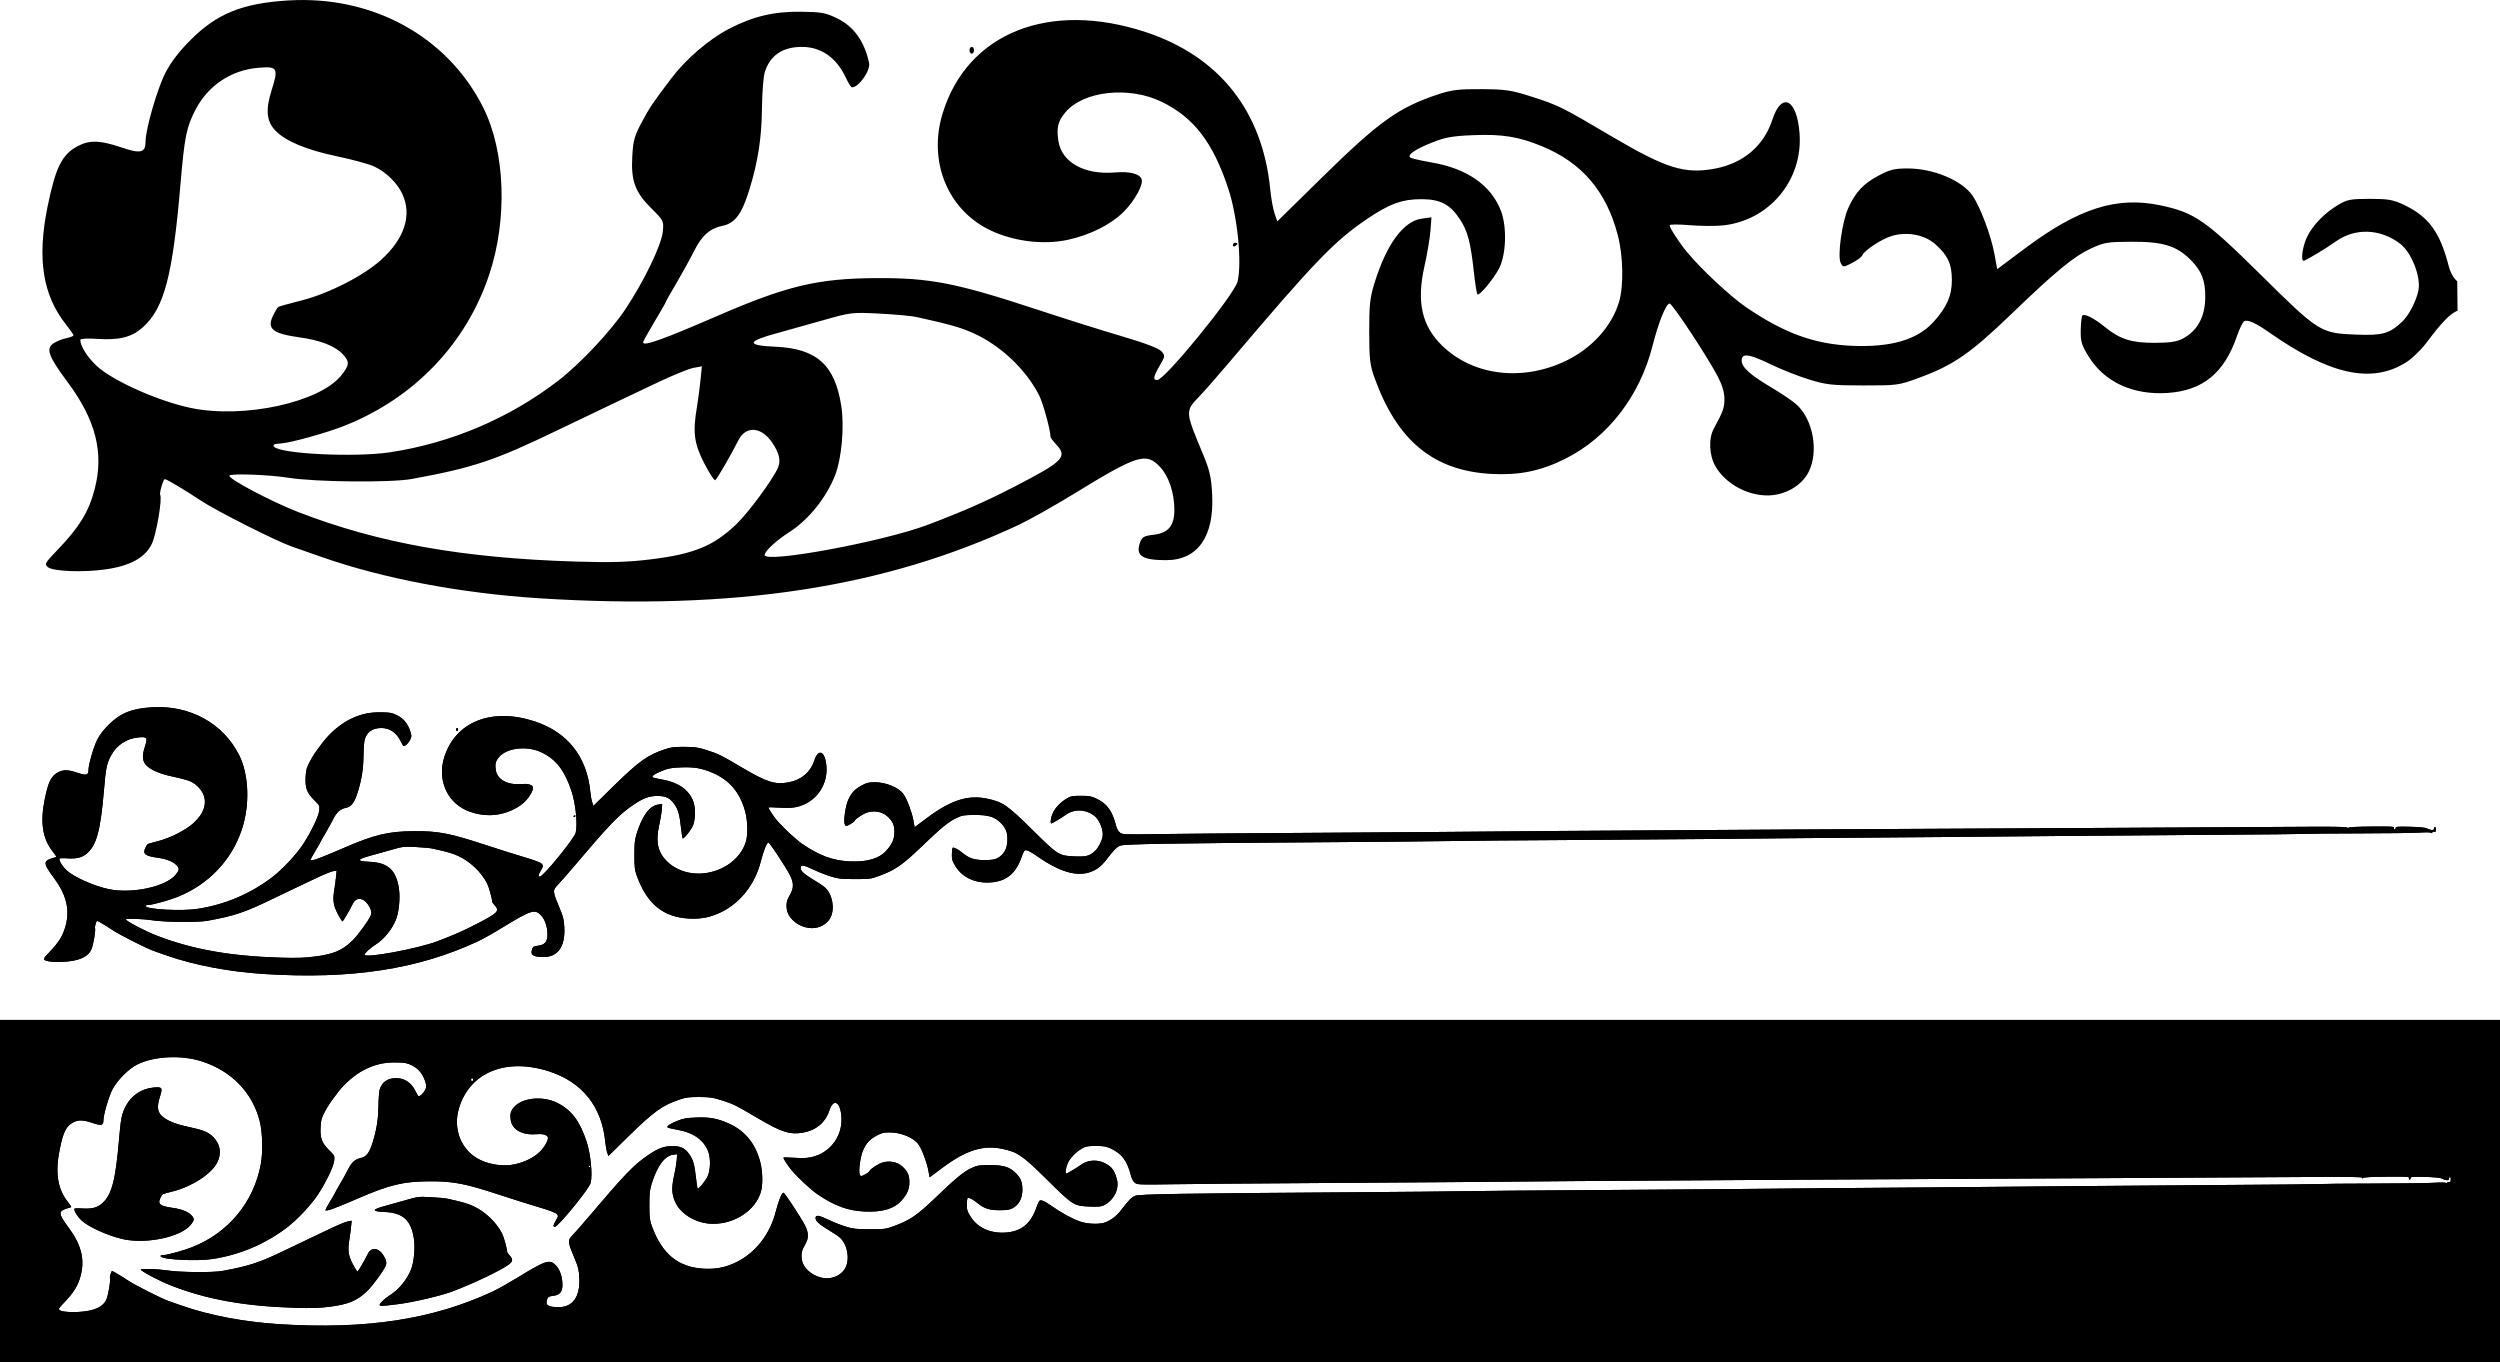
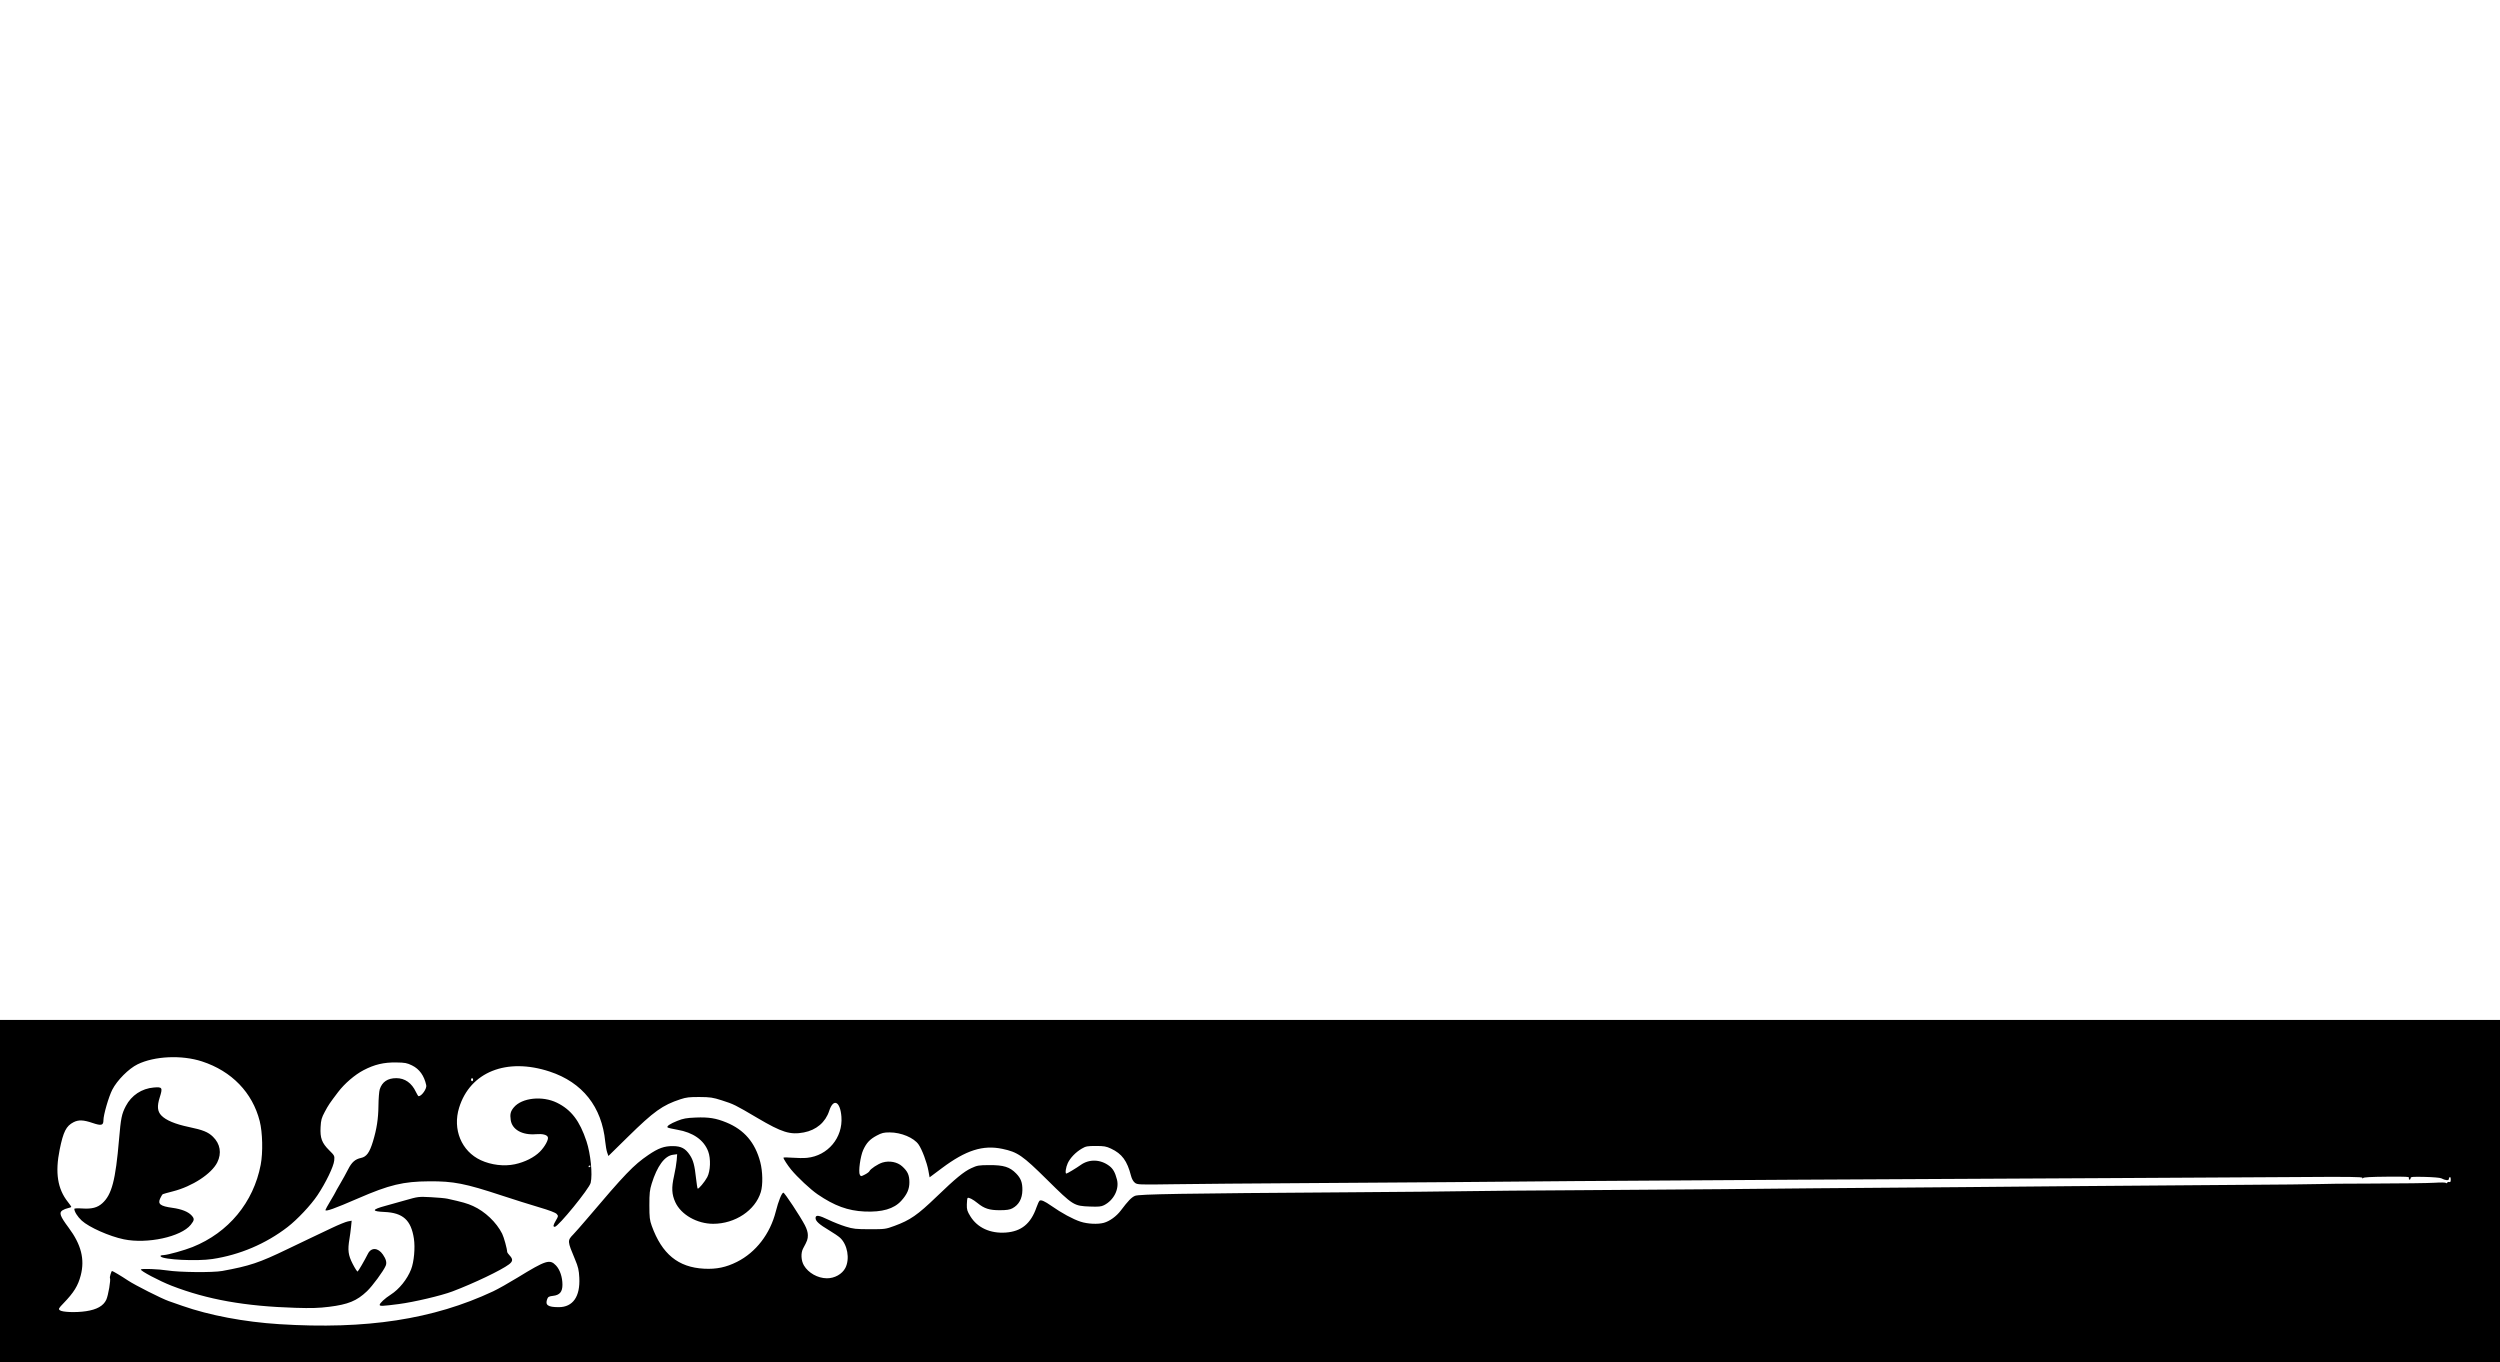
<svg xmlns="http://www.w3.org/2000/svg" xmlns:ns1="http://www.inkscape.org/namespaces/inkscape" xmlns:ns2="http://sodipodi.sourceforge.net/DTD/sodipodi-0.dtd" width="658.548mm" height="358.891mm" viewBox="0 0 658.548 358.891" version="1.1" id="svg10424" ns1:version="1.2.2 (b0a8486541, 2022-12-01)" ns2:docname="ornement1.svg">
  <ns2:namedview id="namedview10426" pagecolor="#ffffff" bordercolor="#666666" borderopacity="1.0" ns1:showpageshadow="2" ns1:pageopacity="0.0" ns1:pagecheckerboard="0" ns1:deskcolor="#d1d1d1" ns1:document-units="mm" showgrid="false" ns1:zoom="0.35010522" ns1:cx="1539.5372" ns1:cy="481.28388" ns1:window-width="1920" ns1:window-height="1020" ns1:window-x="0" ns1:window-y="34" ns1:window-maximized="1" ns1:current-layer="layer1" />
  <defs id="defs10421" />
  <g ns1:label="Calque 1" ns1:groupmode="layer" id="layer1" transform="translate(239.544,166.401)">
-     <path style="fill:#000000;stroke-width:0.265" d="M 89.73,192.49 H -239.544 V 147.378 102.267 H 89.73 419.004 v 45.111 45.111 z M 405.775,143.674 c -0.146,0.09 -0.265,0.337 -0.265,0.55 0,0.416 -0.957,0.301 -1.984,-0.24 -0.291,-0.153 -2.226,-0.318 -4.3,-0.366 -3.236,-0.075 -3.77,-0.03 -3.77,0.315 0,0.221 -0.132,0.402 -0.293,0.402 -0.161,0 -0.222,-0.185 -0.135,-0.411 0.14,-0.364 -0.518,-0.405 -5.859,-0.362 -4.09,0.033 -6.078,0.143 -6.211,0.344 -0.136,0.207 -0.196,0.195 -0.198,-0.041 0,-0.27 -3.509,-0.31 -17.797,-0.204 -9.786,0.073 -32.259,0.199 -49.94,0.279 -49.021,0.224 -120.627,0.625 -139.7,0.782 -9.386,0.078 -23.971,0.2 -32.411,0.272 -8.44,0.072 -26.061,0.192 -39.158,0.267 -13.097,0.075 -28.281,0.202 -33.743,0.283 -9.689,0.143 -9.947,0.133 -10.612,-0.39 -0.42,-0.33 -0.807,-1.024 -1.006,-1.803 -1.015,-3.968 -2.379,-5.826 -5.275,-7.184 -1.28,-0.6 -1.838,-0.697 -4,-0.697 -2.244,0 -2.641,0.075 -3.704,0.702 -1.61,0.95 -3.03,2.421 -3.688,3.821 -0.514,1.094 -0.743,2.753 -0.379,2.753 0.22,0 2.643,-1.454 3.771,-2.263 2.259,-1.62 5.237,-1.52 7.563,0.254 0.981,0.748 1.517,1.706 2.001,3.579 0.651,2.519 -0.834,5.455 -3.422,6.762 -0.731,0.369 -1.428,0.435 -3.704,0.349 -4.236,-0.161 -4.402,-0.264 -11.27,-7.055 -6.474,-6.401 -7.771,-7.298 -11.774,-8.139 -5.133,-1.079 -9.601,0.341 -15.92,5.063 l -3.262,2.437 -0.317,-1.75 c -0.391,-2.16 -1.671,-5.578 -2.582,-6.892 -1.239,-1.788 -4.594,-3.193 -7.623,-3.193 -1.558,0 -2.08,0.128 -3.412,0.838 -1.803,0.961 -2.699,1.916 -3.558,3.792 -0.744,1.626 -1.309,5.713 -0.895,6.486 0.281,0.525 0.285,0.525 1.344,-0.015 0.584,-0.298 1.122,-0.7 1.196,-0.893 0.218,-0.569 2.268,-1.92 3.452,-2.275 1.82,-0.545 3.895,-0.144 5.159,0.998 1.451,1.311 1.899,2.288 1.911,4.165 0.012,1.82 -0.593,3.209 -2.144,4.926 -1.915,2.119 -5.035,3.028 -9.668,2.817 -4.38,-0.2 -7.935,-1.501 -12.364,-4.527 -1.874,-1.281 -5.293,-4.474 -6.984,-6.523 -0.9,-1.092 -2.014,-2.811 -2.014,-3.111 0,-0.116 1.042,-0.123 2.315,-0.015 1.273,0.108 3.029,0.124 3.903,0.036 5.481,-0.552 9.469,-5.319 9.053,-10.823 -0.308,-4.076 -2.112,-4.955 -3.213,-1.565 -0.979,3.016 -3.402,5.079 -6.694,5.7 -3.595,0.678 -5.756,0.005 -12.213,-3.805 -5.888,-3.474 -6.225,-3.641 -9.423,-4.662 -2.343,-0.749 -3.01,-0.848 -5.83,-0.865 -2.645,-0.017 -3.496,0.083 -5.027,0.587 -4.733,1.559 -6.987,3.172 -13.851,9.914 l -5.129,5.038 -0.323,-0.926 c -0.177,-0.509 -0.406,-1.781 -0.508,-2.826 -0.898,-9.205 -5.99,-15.639 -14.633,-18.49 -11.344,-3.741 -20.95,0.091 -23.862,9.519 -1.763,5.706 0.614,11.464 5.707,13.824 2.747,1.273 6.163,1.678 8.997,1.068 2.613,-0.563 5.063,-1.792 6.565,-3.294 1.303,-1.303 2.348,-3.213 2.105,-3.847 -0.242,-0.631 -1.403,-0.92 -3.124,-0.776 -3.602,0.301 -6.276,-1.19 -6.654,-3.708 -0.235,-1.57 -0.05,-2.321 0.83,-3.368 2.117,-2.516 7.494,-3.094 11.327,-1.219 3.774,1.846 6.015,4.771 7.806,10.185 1.086,3.285 1.626,8.651 1.099,10.919 -0.353,1.52 -8.565,11.591 -9.45,11.591 -0.526,0 -0.452,-0.417 0.302,-1.704 0.641,-1.093 0.648,-1.157 0.198,-1.675 -0.307,-0.353 -1.907,-0.962 -4.665,-1.775 -2.308,-0.68 -6.714,-2.067 -9.79,-3.082 -9.669,-3.19 -12.729,-3.79 -19.12,-3.75 -6.869,0.043 -10.486,0.91 -18.752,4.499 -6.268,2.721 -8.6,3.55 -8.598,3.059 2.7e-4,-0.112 0.596,-1.193 1.323,-2.402 0.727,-1.209 1.322,-2.248 1.322,-2.307 0,-0.06 0.548,-1.035 1.219,-2.167 0.67,-1.132 1.626,-2.866 2.124,-3.853 0.94,-1.862 1.846,-2.661 3.393,-2.989 1.45,-0.307 2.257,-1.424 3.142,-4.345 0.99,-3.267 1.41,-5.99 1.445,-9.361 0.019,-1.874 0.173,-3.839 0.342,-4.366 0.627,-1.959 2.085,-2.943 4.364,-2.943 2.26,0 4.061,1.268 5.167,3.638 0.289,0.618 0.608,1.123 0.711,1.12 0.817,-0.018 2.201,-2.003 2.011,-2.884 -0.546,-2.524 -1.799,-4.275 -3.742,-5.226 -1.336,-0.654 -1.847,-0.749 -4.168,-0.782 -3.279,-0.046 -5.708,0.528 -8.594,2.029 -2.306,1.2 -5.021,3.531 -6.714,5.765 -2.249,2.968 -2.534,3.391 -3.505,5.202 -0.862,1.607 -1.008,2.141 -1.112,4.041 -0.156,2.865 0.331,4.174 2.27,6.097 1.414,1.403 1.441,1.458 1.322,2.7 -0.151,1.574 -2.205,5.835 -4.396,9.122 -1.737,2.606 -5.329,6.428 -7.896,8.403 -5.746,4.421 -12.584,7.329 -19.794,8.42 -4.078,0.617 -12.903,0.188 -13.608,-0.661 -0.195,-0.235 0.007,-0.332 0.789,-0.379 1.177,-0.069 5.467,-1.268 7.592,-2.121 9.466,-3.799 16.049,-11.746 17.947,-21.666 0.616,-3.22 0.497,-8.517 -0.259,-11.496 -1.908,-7.522 -7.369,-13.172 -15.205,-15.73 -5.332,-1.741 -12.496,-1.419 -16.969,0.761 -2.338,1.14 -5.386,4.199 -6.661,6.687 -0.948,1.85 -2.334,6.628 -2.334,8.048 0,1.363 -0.55,1.501 -2.853,0.719 -2.431,-0.826 -3.698,-0.876 -5.029,-0.196 -1.926,0.983 -2.684,2.48 -3.642,7.189 -1.239,6.095 -0.565,10.383 2.173,13.826 0.483,0.608 0.88,1.179 0.881,1.27 10e-4,0.091 -0.378,0.242 -0.844,0.335 -0.465,0.093 -1.133,0.357 -1.483,0.587 -0.956,0.627 -0.636,1.524 1.634,4.574 3.305,4.44 4.287,8.303 3.188,12.541 -0.712,2.749 -1.806,4.522 -4.536,7.352 -1.309,1.357 -1.388,1.508 -0.973,1.852 0.621,0.516 4.219,0.648 6.881,0.253 2.862,-0.425 4.59,-1.397 5.348,-3.01 0.528,-1.123 1.238,-5.304 0.974,-5.732 -0.125,-0.202 0.361,-1.851 0.546,-1.851 0.212,0 2.464,1.342 4.217,2.513 1.807,1.207 8.867,4.774 10.716,5.414 0.509,0.176 2.117,0.738 3.572,1.249 7.152,2.509 16.339,4.247 25.532,4.829 22.941,1.453 40.586,-1.255 56.356,-8.649 1.237,-0.58 4.154,-2.223 6.482,-3.65 7.456,-4.572 8.448,-4.882 10.082,-3.15 1.032,1.095 1.692,3.063 1.692,5.049 0,1.889 -0.718,2.742 -2.477,2.94 -1.055,0.119 -1.312,0.258 -1.527,0.824 -0.612,1.61 0.155,2.156 3.027,2.156 3.732,0 5.678,-2.785 5.418,-7.756 -0.107,-2.044 -0.287,-2.816 -1.123,-4.814 -2.046,-4.89 -2.05,-4.956 -0.427,-6.633 0.553,-0.571 2.122,-2.356 3.489,-3.968 10.12,-11.938 12.361,-14.272 16.238,-16.911 2.661,-1.812 4.2,-2.366 6.513,-2.344 2.151,0.02 3.274,0.618 4.428,2.361 0.907,1.37 1.256,2.687 1.638,6.185 0.15,1.375 0.34,2.566 0.422,2.646 0.211,0.208 1.873,-1.777 2.525,-3.016 0.849,-1.613 0.966,-4.878 0.243,-6.787 -1.136,-3.002 -3.973,-4.991 -8.133,-5.701 -1.288,-0.22 -2.433,-0.488 -2.546,-0.596 -0.335,-0.322 0.616,-0.968 2.586,-1.754 1.531,-0.612 2.37,-0.761 4.84,-0.862 3.372,-0.138 5.313,0.174 8.039,1.292 4.713,1.932 7.587,5.29 8.936,10.441 0.649,2.477 0.714,6.018 0.144,7.894 -1.466,4.831 -6.766,8.364 -12.547,8.364 -4.253,0 -8.473,-2.406 -9.975,-5.688 -0.948,-2.071 -1.035,-3.81 -0.344,-6.88 0.328,-1.455 0.647,-3.348 0.71,-4.205 l 0.115,-1.56 -1.119,0.15 c -2.173,0.292 -4.15,2.981 -5.584,7.599 -0.522,1.683 -0.616,2.548 -0.613,5.689 0.003,3.216 0.085,3.931 0.624,5.424 2.685,7.437 6.959,10.941 13.784,11.298 3.257,0.171 5.804,-0.359 8.673,-1.803 4.988,-2.511 8.729,-7.364 10.219,-13.26 0.699,-2.766 1.588,-4.966 2.005,-4.966 0.317,0 4.418,6.207 5.638,8.534 0.532,1.015 0.804,1.918 0.804,2.668 0,1.062 -0.141,1.457 -1.241,3.482 -0.648,1.193 -0.559,3.182 0.201,4.475 1.162,1.978 3.62,3.365 6.015,3.396 2.06,0.027 4.069,-1.094 4.91,-2.739 1.222,-2.389 0.556,-6.147 -1.407,-7.945 -0.419,-0.383 -1.714,-1.263 -2.878,-1.954 -2.599,-1.543 -3.572,-2.421 -3.572,-3.22 0,-0.906 0.847,-0.792 3.442,0.464 1.223,0.592 3.241,1.388 4.484,1.77 2.023,0.622 2.69,0.695 6.361,0.698 3.987,0.003 4.167,-0.021 6.482,-0.87 4.162,-1.527 6.083,-2.859 11.113,-7.702 4.983,-4.799 7.163,-6.592 9.117,-7.499 1.602,-0.743 1.958,-0.804 4.774,-0.818 3.781,-0.019 5.386,0.482 7.065,2.204 1.252,1.283 1.672,2.408 1.644,4.396 -0.032,2.247 -0.926,3.871 -2.634,4.783 -0.691,0.369 -1.502,0.492 -3.297,0.499 -2.725,0.011 -4.107,-0.427 -5.854,-1.856 -1.235,-1.01 -2.401,-1.609 -2.651,-1.359 -0.092,0.092 -0.181,0.865 -0.197,1.718 -0.026,1.35 0.095,1.752 0.938,3.116 1.85,2.995 5.225,4.547 9.281,4.27 4.141,-0.283 6.649,-2.34 8.142,-6.681 0.294,-0.854 0.67,-1.637 0.837,-1.74 0.394,-0.243 1.355,0.187 3.006,1.344 2.81,1.969 5.724,3.55 7.773,4.218 1.835,0.597 4.548,0.726 6.117,0.29 1.526,-0.424 3.316,-1.72 4.451,-3.223 1.947,-2.578 2.808,-3.47 3.742,-3.879 1.042,-0.456 12.068,-0.639 56.753,-0.941 13.242,-0.09 26.994,-0.221 30.559,-0.292 3.565,-0.071 17.496,-0.19 30.956,-0.264 13.461,-0.074 29.891,-0.193 36.513,-0.266 12.56,-0.138 31.575,-0.298 62.706,-0.529 10.114,-0.075 23.568,-0.194 29.898,-0.264 6.33,-0.07 23.535,-0.202 38.232,-0.294 14.698,-0.092 26.799,-0.211 26.891,-0.264 0.093,-0.054 6.224,-0.109 13.626,-0.123 7.402,-0.014 14.708,-0.11 16.236,-0.213 1.59,-0.107 2.849,-0.086 2.943,0.051 0.092,0.132 0.251,0.1 0.357,-0.072 0.106,-0.171 0.359,-0.247 0.562,-0.169 0.267,0.102 0.37,-0.081 0.37,-0.659 0,-0.467 -0.11,-0.733 -0.265,-0.638 z m -511.241,22.983 c -2.022,1.534 -9.249,4.99 -14.905,7.129 -2.95,1.115 -10.132,2.807 -14.134,3.328 -4.207,0.548 -5.027,0.584 -5.027,0.217 0,-0.443 1.378,-1.72 2.91,-2.696 2.233,-1.423 4.341,-4.041 5.37,-6.67 0.766,-1.957 1.104,-5.69 0.733,-8.109 -0.745,-4.864 -2.877,-6.789 -7.757,-7.002 -3.464,-0.151 -3.382,-0.633 0.274,-1.615 0.977,-0.263 3.324,-0.92 5.216,-1.462 3.389,-0.97 3.488,-0.982 6.747,-0.816 1.819,0.092 3.784,0.274 4.366,0.403 3.993,0.886 5.206,1.233 6.738,1.926 3.152,1.427 6.16,4.288 7.671,7.296 0.465,0.927 1.308,4.002 1.329,4.853 0.003,0.102 0.302,0.506 0.666,0.899 0.883,0.953 0.834,1.537 -0.198,2.32 z m -32.478,0.361 c -0.56,1.358 -3.486,5.339 -4.941,6.722 -2.67,2.537 -4.939,3.469 -9.962,4.094 -2.719,0.338 -4.675,0.397 -8.908,0.268 -13.246,-0.404 -23.156,-2.17 -32.544,-5.799 -3.23,-1.249 -8.436,-4.008 -8.134,-4.311 0.263,-0.263 4.707,-0.095 6.943,0.262 3.175,0.507 12.017,0.594 14.484,0.142 7.229,-1.323 9.768,-2.171 17.134,-5.73 1.965,-0.949 4.703,-2.261 6.085,-2.914 1.382,-0.654 3.945,-1.871 5.695,-2.705 1.75,-0.834 3.631,-1.601 4.182,-1.704 l 1.001,-0.188 -0.168,1.668 c -0.092,0.918 -0.277,2.315 -0.412,3.106 -0.507,2.985 -0.339,4.289 0.849,6.606 0.601,1.172 1.187,2.074 1.301,2.003 0.214,-0.132 1.827,-2.914 2.72,-4.69 0.862,-1.716 2.669,-1.614 3.937,0.222 0.844,1.223 1.073,2.137 0.738,2.95 z m -44.362,-27.231 c -1.501,3.013 -6.592,6.341 -11.674,7.631 -1.382,0.351 -2.6,0.692 -2.707,0.758 -0.107,0.066 -0.397,0.546 -0.643,1.066 -0.722,1.521 -0.01,2.08 3.212,2.523 2.38,0.328 4.122,1.015 5.015,1.979 0.817,0.882 0.788,1.267 -0.188,2.482 -2.552,3.176 -11.452,5.109 -17.637,3.832 -3.811,-0.787 -9.172,-3.172 -11.087,-4.931 -1.092,-1.003 -1.95,-2.36 -1.95,-3.085 0,-0.145 0.853,-0.191 2.051,-0.11 2.557,0.172 4.028,-0.209 5.322,-1.378 2.493,-2.252 3.488,-6.047 4.403,-16.793 0.48,-5.641 0.701,-6.723 1.793,-8.812 1.472,-2.816 4.181,-4.613 7.353,-4.879 2.269,-0.19 2.392,0.015 1.571,2.617 -0.734,2.326 -0.611,3.665 0.436,4.758 1.195,1.248 3.652,2.275 7.229,3.024 3.713,0.777 5.088,1.332 6.355,2.565 1.925,1.872 2.344,4.344 1.145,6.751 z m 98.073,0.845 c -0.146,0 -0.265,0.126 -0.265,0.28 0,0.154 0.119,0.207 0.265,0.117 0.146,-0.09 0.265,-0.216 0.265,-0.28 0,-0.064 -0.119,-0.117 -0.265,-0.117 z m -30.956,-23.019 c -0.146,0 -0.265,0.179 -0.265,0.397 0,0.218 0.119,0.397 0.265,0.397 0.146,0 0.265,-0.179 0.265,-0.397 0,-0.218 -0.119,-0.397 -0.265,-0.397 z" id="path8885" />
-     <path style="fill:#000000;stroke-width:0.265" d="m 401.718,52.732 c -0.203,-0.078 -0.457,-0.002 -0.562,0.169 -0.106,0.172 -0.266,0.204 -0.357,0.072 -0.095,-0.137 -1.353,-0.158 -2.943,-0.051 -1.528,0.103 -8.834,0.199 -16.236,0.213 -7.402,0.014 -13.533,0.07 -13.626,0.123 -0.093,0.054 -12.194,0.173 -26.891,0.264 -14.698,0.092 -31.902,0.224 -38.232,0.294 -6.33,0.07 -19.784,0.189 -29.898,0.264 -31.131,0.231 -50.147,0.392 -62.706,0.529 -6.621,0.072 -23.052,0.192 -36.513,0.266 -13.461,0.074 -27.391,0.192 -30.956,0.264 -3.565,0.071 -17.317,0.203 -30.559,0.292 -44.685,0.303 -55.712,0.485 -56.753,0.941 -0.934,0.409 -1.795,1.301 -3.742,3.879 -0.585,0.775 -1.615,1.758 -2.29,2.186 -4.035,2.559 -8.971,1.492 -16.052,-3.47 -1.651,-1.157 -2.613,-1.587 -3.006,-1.344 -0.166,0.103 -0.543,0.886 -0.837,1.74 -1.493,4.341 -4.001,6.398 -8.142,6.681 -4.057,0.277 -7.431,-1.275 -9.281,-4.27 -0.843,-1.364 -0.964,-1.767 -0.938,-3.116 0.016,-0.852 0.105,-1.625 0.197,-1.718 0.249,-0.249 1.416,0.349 2.651,1.359 1.746,1.429 3.129,1.868 5.854,1.856 1.796,-0.007 2.607,-0.13 3.297,-0.499 1.708,-0.912 2.602,-2.536 2.634,-4.783 0.028,-1.988 -0.393,-3.113 -1.644,-4.396 -1.679,-1.721 -3.285,-2.222 -7.065,-2.204 -2.816,0.014 -3.172,0.075 -4.774,0.818 -1.954,0.907 -4.135,2.7 -9.117,7.499 -5.029,4.843 -6.95,6.175 -11.113,7.702 -2.315,0.849 -2.496,0.874 -6.482,0.87 -3.671,-0.003 -4.338,-0.076 -6.361,-0.698 -1.243,-0.382 -3.261,-1.179 -4.484,-1.77 -2.596,-1.255 -3.443,-1.369 -3.443,-0.464 0,0.799 0.973,1.676 3.572,3.22 1.164,0.691 2.459,1.571 2.878,1.954 1.964,1.798 2.629,5.556 1.407,7.945 -0.842,1.645 -2.85,2.766 -4.91,2.739 -2.396,-0.031 -4.853,-1.418 -6.015,-3.396 -0.76,-1.293 -0.849,-3.282 -0.201,-4.475 1.1,-2.025 1.241,-2.42 1.241,-3.482 0,-0.75 -0.272,-1.653 -0.804,-2.668 -1.22,-2.327 -5.32,-8.534 -5.638,-8.534 -0.417,0 -1.306,2.2 -2.005,4.966 -1.491,5.896 -5.231,10.749 -10.219,13.26 -2.869,1.444 -5.417,1.974 -8.673,1.803 -6.825,-0.357 -11.099,-3.861 -13.784,-11.298 -0.539,-1.493 -0.621,-2.208 -0.624,-5.424 -0.003,-3.141 0.09,-4.006 0.613,-5.689 1.434,-4.618 3.41,-7.308 5.584,-7.599 l 1.119,-0.15 -0.115,1.56 c -0.063,0.858 -0.383,2.75 -0.71,4.205 -0.935,4.154 -0.313,6.968 2.052,9.287 3.614,3.543 9.375,4.278 14.499,1.85 3.084,-1.462 5.439,-4.047 6.315,-6.934 0.569,-1.876 0.504,-5.417 -0.144,-7.894 -1.349,-5.151 -4.223,-8.509 -8.936,-10.441 -2.726,-1.118 -4.667,-1.43 -8.039,-1.292 -2.47,0.101 -3.309,0.25 -4.84,0.862 -1.969,0.787 -2.921,1.432 -2.586,1.754 0.113,0.108 1.258,0.377 2.546,0.596 4.16,0.711 6.997,2.699 8.133,5.701 0.722,1.909 0.605,5.173 -0.243,6.787 -0.652,1.239 -2.313,3.224 -2.525,3.016 -0.082,-0.08 -0.271,-1.271 -0.422,-2.646 -0.382,-3.498 -0.731,-4.815 -1.638,-6.185 -1.154,-1.743 -2.277,-2.341 -4.428,-2.361 -2.313,-0.021 -3.852,0.533 -6.513,2.344 -3.877,2.639 -6.118,4.973 -16.238,16.911 -1.366,1.611 -2.936,3.397 -3.489,3.968 -1.623,1.677 -1.619,1.743 0.427,6.633 0.836,1.998 1.016,2.77 1.123,4.814 0.26,4.97 -1.686,7.756 -5.418,7.756 -2.872,0 -3.639,-0.547 -3.027,-2.156 0.215,-0.566 0.472,-0.705 1.527,-0.824 1.759,-0.198 2.477,-1.05 2.477,-2.94 0,-1.986 -0.659,-3.954 -1.692,-5.049 -1.634,-1.732 -2.626,-1.422 -10.082,3.15 -2.328,1.428 -5.245,3.07 -6.482,3.65 -15.771,7.393 -33.416,10.101 -56.356,8.649 -9.193,-0.582 -18.381,-2.32 -25.532,-4.829 -1.455,-0.511 -3.063,-1.073 -3.572,-1.249 -1.849,-0.64 -8.909,-4.207 -10.716,-5.414 -1.753,-1.171 -4.005,-2.513 -4.217,-2.513 -0.185,0 -0.671,1.649 -0.546,1.851 0.265,0.428 -0.446,4.609 -0.974,5.732 -0.758,1.613 -2.486,2.585 -5.348,3.01 -2.662,0.395 -6.26,0.263 -6.881,-0.253 -0.415,-0.344 -0.335,-0.495 0.973,-1.852 2.73,-2.83 3.824,-4.603 4.536,-7.352 1.098,-4.239 0.116,-8.101 -3.188,-12.541 -2.27,-3.05 -2.591,-3.947 -1.634,-4.574 0.351,-0.23 1.018,-0.494 1.483,-0.587 0.465,-0.093 0.845,-0.244 0.844,-0.335 -0.001,-0.091 -0.398,-0.663 -0.881,-1.27 -2.738,-3.444 -3.412,-7.732 -2.173,-13.826 0.957,-4.71 1.715,-6.206 3.642,-7.189 1.331,-0.68 2.598,-0.63 5.029,0.196 2.303,0.783 2.853,0.644 2.853,-0.719 0,-1.42 1.386,-6.198 2.334,-8.048 0.633,-1.236 1.614,-2.517 2.946,-3.85 3.114,-3.117 6.115,-4.33 11.521,-4.654 9.897,-0.594 18.704,4.249 22.882,12.585 2.604,5.196 2.882,13.156 0.687,19.696 -2.71,8.073 -8.765,14.407 -16.888,17.668 -2.125,0.853 -6.415,2.051 -7.592,2.121 -0.782,0.046 -0.985,0.143 -0.789,0.379 0.705,0.849 9.53,1.278 13.608,0.661 7.21,-1.09 14.048,-3.999 19.794,-8.42 2.568,-1.976 6.159,-5.798 7.896,-8.403 2.191,-3.287 4.245,-7.548 4.396,-9.122 0.119,-1.242 0.092,-1.297 -1.322,-2.7 -1.938,-1.923 -2.426,-3.232 -2.27,-6.097 0.103,-1.9 0.25,-2.434 1.112,-4.041 0.97,-1.81 1.255,-2.234 3.505,-5.202 1.693,-2.234 4.408,-4.565 6.714,-5.765 2.885,-1.501 5.315,-2.075 8.594,-2.029 2.321,0.032 2.832,0.128 4.168,0.782 1.942,0.95 3.196,2.701 3.742,5.226 0.19,0.881 -1.194,2.866 -2.011,2.884 -0.102,0.002 -0.422,-0.502 -0.711,-1.12 -1.106,-2.37 -2.907,-3.638 -5.167,-3.638 -2.279,0 -3.738,0.984 -4.364,2.943 -0.169,0.527 -0.322,2.492 -0.342,4.366 -0.035,3.371 -0.455,6.094 -1.445,9.361 -0.885,2.921 -1.692,4.038 -3.142,4.345 -1.547,0.328 -2.453,1.126 -3.393,2.989 -0.498,0.987 -1.454,2.721 -2.124,3.853 -0.67,1.132 -1.219,2.107 -1.219,2.167 0,0.06 -0.595,1.098 -1.322,2.307 -0.727,1.209 -1.323,2.29 -1.323,2.402 -0.001,0.491 2.331,-0.338 8.598,-3.059 8.266,-3.588 11.883,-4.456 18.752,-4.499 6.391,-0.04 9.451,0.56 19.12,3.75 3.076,1.015 7.481,2.401 9.79,3.082 2.758,0.813 4.358,1.421 4.665,1.775 0.45,0.518 0.442,0.581 -0.198,1.675 -0.754,1.287 -0.828,1.704 -0.302,1.704 0.886,0 9.097,-10.071 9.45,-11.591 0.527,-2.268 -0.013,-7.635 -1.099,-10.919 -1.79,-5.414 -4.032,-8.339 -7.806,-10.185 -3.833,-1.875 -9.211,-1.297 -11.327,1.219 -0.88,1.046 -1.066,1.798 -0.83,3.368 0.378,2.519 3.052,4.009 6.654,3.708 1.721,-0.144 2.882,0.145 3.124,0.776 0.243,0.634 -0.802,2.545 -2.105,3.847 -1.502,1.502 -3.952,2.731 -6.565,3.294 -2.835,0.61 -6.25,0.205 -8.997,-1.068 -5.092,-2.36 -7.469,-8.118 -5.707,-13.824 2.912,-9.429 12.518,-13.261 23.862,-9.519 8.643,2.85 13.735,9.285 14.633,18.49 0.102,1.045 0.331,2.317 0.508,2.826 l 0.323,0.926 5.129,-5.038 c 6.863,-6.742 9.118,-8.356 13.851,-9.914 1.531,-0.504 2.382,-0.603 5.027,-0.587 2.82,0.018 3.487,0.117 5.83,0.865 3.198,1.022 3.534,1.188 9.423,4.662 6.457,3.81 8.618,4.483 12.213,3.805 3.292,-0.621 5.715,-2.684 6.694,-5.7 1.1,-3.39 2.904,-2.511 3.213,1.565 0.416,5.503 -3.572,10.271 -9.053,10.823 -0.873,0.088 -2.629,0.072 -3.903,-0.036 -1.273,-0.108 -2.315,-0.101 -2.315,0.015 0,0.299 1.113,2.019 2.014,3.111 1.69,2.049 5.109,5.243 6.984,6.523 4.429,3.026 7.984,4.328 12.364,4.527 4.633,0.211 7.753,-0.698 9.668,-2.817 1.551,-1.717 2.156,-3.106 2.144,-4.926 -0.012,-1.877 -0.461,-2.855 -1.911,-4.165 -1.264,-1.142 -3.339,-1.543 -5.159,-0.998 -1.184,0.355 -3.234,1.705 -3.452,2.275 -0.074,0.193 -0.612,0.595 -1.196,0.893 -1.058,0.54 -1.063,0.54 -1.344,0.015 -0.413,-0.772 0.151,-4.86 0.895,-6.486 0.859,-1.876 1.755,-2.831 3.558,-3.792 1.332,-0.71 1.853,-0.838 3.412,-0.838 3.029,0 6.385,1.405 7.623,3.193 0.91,1.314 2.191,4.732 2.582,6.892 l 0.317,1.75 3.262,-2.437 c 6.32,-4.722 10.787,-6.142 15.92,-5.063 4.002,0.842 5.3,1.738 11.774,8.139 6.868,6.79 7.034,6.894 11.27,7.055 3.057,0.116 3.859,-0.109 5.354,-1.501 0.787,-0.733 1.676,-2.435 1.927,-3.691 0.319,-1.595 -0.808,-4.469 -2.155,-5.497 -2.326,-1.774 -5.304,-1.874 -7.563,-0.254 -1.129,0.809 -3.551,2.263 -3.771,2.263 -0.364,0 -0.135,-1.659 0.379,-2.753 0.658,-1.4 2.078,-2.871 3.688,-3.821 1.063,-0.627 1.46,-0.702 3.704,-0.702 2.163,0 2.721,0.097 4,0.697 2.896,1.358 4.26,3.216 5.275,7.184 0.199,0.78 0.586,1.473 1.006,1.803 0.665,0.523 0.923,0.533 10.612,0.39 5.462,-0.081 20.646,-0.208 33.743,-0.283 13.097,-0.075 30.718,-0.195 39.158,-0.267 8.44,-0.072 23.025,-0.194 32.411,-0.272 19.073,-0.158 90.679,-0.559 139.7,-0.782 17.681,-0.081 40.154,-0.206 49.94,-0.279 14.288,-0.107 17.794,-0.066 17.797,0.204 0,0.235 0.062,0.248 0.198,0.041 0.132,-0.201 2.121,-0.311 6.211,-0.344 5.341,-0.043 5.998,-0.003 5.859,0.362 -0.087,0.226 -0.026,0.411 0.135,0.411 0.161,0 0.293,-0.181 0.293,-0.402 0,-0.345 0.534,-0.39 3.77,-0.315 2.074,0.048 4.008,0.213 4.3,0.366 1.028,0.541 1.984,0.656 1.984,0.24 0,-0.212 0.119,-0.46 0.265,-0.55 0.154,-0.095 0.265,0.171 0.265,0.638 0,0.578 -0.103,0.761 -0.37,0.659 z m -510.937,19.366 c -0.364,-0.393 -0.664,-0.797 -0.666,-0.899 -0.021,-0.851 -0.863,-3.927 -1.329,-4.853 -1.511,-3.008 -4.52,-5.869 -7.671,-7.296 -1.531,-0.693 -2.745,-1.04 -6.738,-1.926 -0.582,-0.129 -2.547,-0.31 -4.366,-0.403 -3.259,-0.165 -3.358,-0.153 -6.747,0.816 -1.892,0.541 -4.239,1.199 -5.216,1.462 -3.656,0.983 -3.738,1.464 -0.274,1.615 4.881,0.213 7.013,2.137 7.757,7.002 0.37,2.419 0.033,6.153 -0.733,8.109 -1.029,2.628 -3.137,5.246 -5.37,6.67 -1.533,0.977 -2.91,2.253 -2.91,2.696 0,1.012 13.92,-1.564 19.161,-3.545 4.143,-1.566 6.865,-2.764 10.208,-4.493 5.767,-2.981 6.261,-3.482 4.895,-4.956 z m -33.415,-0.269 c -1.268,-1.835 -3.075,-1.937 -3.937,-0.222 -0.893,1.777 -2.506,4.558 -2.72,4.69 -0.115,0.071 -0.7,-0.83 -1.301,-2.003 -1.188,-2.317 -1.356,-3.621 -0.849,-6.606 0.134,-0.791 0.32,-2.188 0.412,-3.106 l 0.168,-1.668 -1.001,0.188 c -0.551,0.103 -2.432,0.87 -4.182,1.704 -1.75,0.834 -4.312,2.052 -5.695,2.705 -1.382,0.654 -4.121,1.965 -6.085,2.914 -7.366,3.559 -9.905,4.408 -17.134,5.73 -2.467,0.451 -11.309,0.364 -14.484,-0.142 -2.236,-0.357 -6.68,-0.525 -6.943,-0.262 -0.303,0.303 4.903,3.062 8.134,4.311 9.387,3.629 19.298,5.396 32.544,5.799 4.233,0.129 6.189,0.07 8.908,-0.268 5.024,-0.625 7.293,-1.557 9.962,-4.094 1.456,-1.383 4.382,-5.363 4.941,-6.722 0.335,-0.813 0.106,-1.727 -0.738,-2.95 z m -43.413,-29.125 c -0.605,-1.325 -1.903,-2.603 -3.319,-3.269 -0.6,-0.282 -2.576,-0.823 -4.392,-1.203 -3.577,-0.749 -6.033,-1.776 -7.229,-3.024 -1.048,-1.093 -1.17,-2.432 -0.436,-4.758 0.821,-2.602 0.698,-2.808 -1.571,-2.617 -3.172,0.266 -5.881,2.063 -7.353,4.879 -1.092,2.089 -1.312,3.171 -1.793,8.812 -0.915,10.746 -1.91,14.54 -4.403,16.793 -1.294,1.169 -2.765,1.55 -5.322,1.378 -1.198,-0.081 -2.051,-0.035 -2.051,0.11 0,0.724 0.858,2.081 1.95,3.085 1.914,1.759 7.276,4.143 11.087,4.931 6.185,1.278 15.085,-0.656 17.637,-3.832 0.976,-1.215 1.005,-1.6 0.188,-2.482 -0.893,-0.964 -2.635,-1.651 -5.015,-1.979 -3.222,-0.444 -3.933,-1.003 -3.212,-2.523 0.247,-0.52 0.536,-1 0.643,-1.066 0.107,-0.066 1.325,-0.407 2.707,-0.758 3.227,-0.819 7.289,-2.892 9.387,-4.79 2.73,-2.47 3.624,-5.221 2.498,-7.685 z m 97.862,6.085 c -0.146,0.09 -0.265,0.037 -0.265,-0.117 0,-0.154 0.119,-0.28 0.265,-0.28 0.146,0 0.265,0.052 0.265,0.117 0,0.064 -0.119,0.19 -0.265,0.28 z m -30.956,-22.622 c -0.146,0 -0.265,-0.179 -0.265,-0.397 0,-0.218 0.119,-0.397 0.265,-0.397 0.146,0 0.265,0.179 0.265,0.397 0,0.218 -0.119,0.397 -0.265,0.397 z" id="path8883" />
-     <path style="fill:#000000;stroke-width:0.593" d="m 407.823,-84.571 c -2.094,0.916 -4.023,2.916 -8.387,8.694 -1.311,1.736 -3.621,3.941 -5.132,4.9 -9.044,5.736 -20.106,3.344 -35.977,-7.777 -3.7,-2.593 -5.856,-3.557 -6.738,-3.011 -0.373,0.23 -1.217,1.985 -1.875,3.9 -3.347,9.729 -8.967,14.339 -18.249,14.973 -9.092,0.621 -16.655,-2.859 -20.802,-9.571 -1.889,-3.057 -2.161,-3.96 -2.103,-6.985 0.036,-1.911 0.235,-3.643 0.442,-3.85 0.559,-0.559 3.173,0.782 5.941,3.046 3.914,3.203 7.013,4.186 13.12,4.161 4.024,-0.016 5.842,-0.292 7.391,-1.118 3.829,-2.044 5.833,-5.683 5.904,-10.72 0.063,-4.455 -0.88,-6.977 -3.685,-9.853 -3.763,-3.858 -7.362,-4.981 -15.835,-4.939 -6.311,0.031 -7.109,0.168 -10.699,1.834 -4.38,2.033 -9.267,6.052 -20.434,16.807 -11.272,10.856 -15.578,13.841 -24.906,17.263 -5.188,1.904 -5.593,1.958 -14.529,1.951 -8.228,-0.007 -9.723,-0.17 -14.257,-1.564 -2.786,-0.856 -7.308,-2.642 -10.05,-3.967 -5.818,-2.813 -7.716,-3.069 -7.716,-1.039 0,1.79 2.181,3.757 8.006,7.216 2.609,1.55 5.512,3.521 6.45,4.38 4.402,4.03 5.893,12.452 3.154,17.808 -1.886,3.687 -6.388,6.199 -11.005,6.139 -5.37,-0.07 -10.877,-3.179 -13.482,-7.611 -1.703,-2.897 -1.903,-7.356 -0.451,-10.029 2.466,-4.538 2.782,-5.424 2.782,-7.804 0,-1.682 -0.61,-3.705 -1.803,-5.981 -2.734,-5.215 -11.924,-19.127 -12.636,-19.127 -0.936,0 -2.927,4.931 -4.495,11.13 -3.341,13.214 -11.724,24.091 -22.905,29.72 -6.43,3.237 -12.14,4.424 -19.44,4.042 -15.297,-0.801 -24.877,-8.653 -30.894,-25.322 -1.208,-3.346 -1.392,-4.949 -1.399,-12.157 -0.007,-7.039 0.202,-8.979 1.373,-12.75 3.214,-10.351 7.644,-16.379 12.515,-17.032 l 2.508,-0.336 -0.258,3.496 c -0.142,1.923 -0.858,6.164 -1.592,9.426 -2.096,9.311 -0.702,15.617 4.6,20.814 8.101,7.941 21.013,9.588 32.497,4.146 6.913,-3.276 12.191,-9.071 14.153,-15.54 1.276,-4.206 1.131,-12.14 -0.324,-17.693 -3.024,-11.545 -9.465,-19.071 -20.028,-23.401 -6.11,-2.505 -10.46,-3.204 -18.018,-2.895 -5.535,0.226 -7.417,0.561 -10.848,1.932 -4.414,1.763 -6.547,3.211 -5.796,3.932 0.252,0.242 2.82,0.844 5.706,1.337 9.325,1.593 15.682,6.049 18.229,12.778 1.619,4.278 1.357,11.595 -0.545,15.211 -1.461,2.777 -5.185,7.226 -5.659,6.761 -0.183,-0.18 -0.608,-2.848 -0.945,-5.93 -0.857,-7.84 -1.639,-10.793 -3.672,-13.863 -2.587,-3.906 -5.104,-5.248 -9.926,-5.292 -5.184,-0.048 -8.634,1.194 -14.598,5.255 -8.69,5.916 -13.713,11.146 -36.395,37.903 -3.062,3.612 -6.58,7.614 -7.819,8.893 -3.638,3.758 -3.629,3.907 0.957,14.867 1.873,4.477 2.277,6.208 2.517,10.789 0.583,11.14 -3.778,17.383 -12.143,17.383 -6.437,0 -8.157,-1.225 -6.785,-4.833 0.482,-1.268 1.059,-1.579 3.423,-1.846 3.942,-0.444 5.551,-2.354 5.551,-6.589 0,-4.452 -1.478,-8.863 -3.792,-11.316 -3.662,-3.883 -5.886,-3.188 -22.597,7.06 -5.219,3.2 -11.756,6.882 -14.529,8.182 -35.347,16.571 -74.894,22.64 -126.311,19.384 -20.605,-1.305 -41.196,-5.199 -57.226,-10.823 -3.262,-1.144 -6.864,-2.404 -8.006,-2.799 -4.144,-1.435 -19.968,-9.43 -24.017,-12.135 -3.93,-2.625 -8.977,-5.633 -9.451,-5.633 -0.414,0 -1.504,3.696 -1.224,4.15 0.593,0.959 -0.999,10.33 -2.183,12.848 -1.699,3.614 -5.571,5.794 -11.986,6.745 -5.965,0.885 -14.03,0.589 -15.422,-0.567 -0.93,-0.771 -0.751,-1.11 2.182,-4.151 6.119,-6.343 8.57,-10.316 10.167,-16.478 2.462,-9.5 0.261,-18.157 -7.146,-28.109 -5.088,-6.837 -5.807,-8.847 -3.663,-10.252 0.786,-0.515 2.282,-1.107 3.325,-1.315 1.043,-0.209 1.894,-0.546 1.891,-0.75 -0.002,-0.204 -0.892,-1.485 -1.975,-2.847 -6.137,-7.718 -7.647,-17.329 -4.871,-30.989 2.146,-10.556 3.845,-13.91 8.162,-16.114 2.984,-1.523 5.822,-1.412 11.271,0.44 5.161,1.754 6.394,1.443 6.394,-1.611 0,-3.182 3.107,-13.892 5.232,-18.038 1.42,-2.769 3.617,-5.642 6.602,-8.63 6.978,-6.986 13.706,-9.704 25.822,-10.431 22.183,-1.332 41.92,9.523 51.286,28.206 5.837,11.645 6.459,29.486 1.539,44.144 -6.074,18.094 -19.645,32.291 -37.852,39.598 -4.763,1.911 -14.379,4.597 -17.017,4.753 -1.753,0.104 -2.207,0.321 -1.77,0.848 1.58,1.903 21.359,2.865 30.499,1.483 16.161,-2.444 31.485,-8.962 44.365,-18.871 5.755,-4.428 13.805,-12.994 17.698,-18.834 4.911,-7.367 9.514,-16.917 9.853,-20.445 0.268,-2.784 0.207,-2.908 -2.963,-6.052 -4.345,-4.31 -5.437,-7.244 -5.088,-13.665 0.232,-4.258 0.561,-5.455 2.492,-9.058 2.175,-4.058 2.814,-5.006 7.855,-11.659 3.794,-5.007 9.879,-10.232 15.047,-12.921 6.467,-3.364 11.913,-4.651 19.261,-4.548 5.203,0.072 6.348,0.287 9.342,1.752 4.354,2.13 7.163,6.054 8.387,11.712 0.427,1.974 -2.676,6.423 -4.507,6.463 -0.229,0.004 -0.946,-1.125 -1.593,-2.511 -2.479,-5.312 -6.514,-8.154 -11.58,-8.154 -5.107,0 -8.377,2.204 -9.781,6.595 -0.378,1.181 -0.722,5.584 -0.765,9.785 -0.078,7.554 -1.02,13.658 -3.238,20.98 -1.984,6.548 -3.793,9.049 -7.043,9.738 -3.467,0.735 -5.499,2.525 -7.605,6.698 -1.116,2.212 -3.259,6.098 -4.761,8.635 -1.502,2.537 -2.732,4.723 -2.732,4.857 0,0.134 -1.334,2.461 -2.964,5.172 -1.63,2.71 -2.964,5.133 -2.965,5.384 -0.002,1.101 5.224,-0.758 19.272,-6.856 18.527,-8.042 26.633,-9.987 42.028,-10.083 14.325,-0.089 21.182,1.256 42.853,8.405 6.894,2.274 16.767,5.382 21.941,6.907 6.181,1.821 9.767,3.185 10.455,3.978 1.008,1.16 0.991,1.302 -0.445,3.753 -1.69,2.884 -1.856,3.819 -0.677,3.819 1.986,0 20.39,-22.573 21.181,-25.979 1.181,-5.084 -0.03,-17.112 -2.464,-24.474 -4.012,-12.134 -9.036,-18.691 -17.495,-22.829 -8.591,-4.203 -20.644,-2.906 -25.388,2.732 -1.973,2.345 -2.389,4.03 -1.861,7.548 0.847,5.645 6.841,8.986 14.913,8.311 3.857,-0.322 6.459,0.324 7.002,1.739 0.545,1.421 -1.797,5.703 -4.717,8.623 -3.367,3.367 -8.858,6.122 -14.715,7.383 -6.353,1.368 -14.008,0.459 -20.166,-2.394 -11.413,-5.289 -16.74,-18.194 -12.79,-30.984 6.527,-21.132 28.057,-29.721 53.483,-21.336 19.371,6.389 30.784,20.81 32.797,41.441 0.229,2.342 0.741,5.193 1.138,6.334 l 0.723,2.076 11.495,-11.292 c 15.383,-15.111 20.435,-18.727 31.044,-22.221 3.431,-1.13 5.339,-1.353 11.267,-1.315 6.321,0.04 7.815,0.262 13.067,1.94 7.167,2.29 7.921,2.663 21.119,10.45 14.472,8.539 19.315,10.048 27.374,8.527 7.379,-1.392 12.809,-6.016 15.003,-12.775 2.466,-7.598 6.509,-5.628 7.2,3.508 0.933,12.334 -8.005,23.02 -20.29,24.257 -1.957,0.197 -5.893,0.161 -8.747,-0.08 -2.854,-0.241 -5.189,-0.226 -5.189,0.034 0,0.671 2.495,4.525 4.513,6.972 3.789,4.593 11.452,11.75 15.653,14.62 9.927,6.782 17.894,9.7 27.711,10.147 10.384,0.473 17.378,-1.565 21.668,-6.314 3.476,-3.848 4.832,-6.962 4.805,-11.04 -0.027,-4.208 -1.032,-6.398 -4.284,-9.335 -2.833,-2.559 -7.484,-3.459 -11.563,-2.237 -2.654,0.795 -7.248,3.822 -7.737,5.098 -0.166,0.433 -1.373,1.333 -2.681,2.001 -2.372,1.21 -2.381,1.21 -3.011,0.033 -0.926,-1.731 0.339,-10.892 2.007,-14.536 1.925,-4.205 3.934,-6.346 7.975,-8.5 2.984,-1.591 4.154,-1.878 7.647,-1.878 6.79,0 14.31,3.149 17.087,7.156 2.04,2.944 4.91,10.605 5.786,15.446 l 0.71,3.922 7.311,-5.462 c 14.164,-10.582 24.177,-13.767 35.682,-11.347 8.971,1.886 11.878,3.896 26.389,18.243 15.394,15.219 15.765,15.452 25.26,15.812 6.851,0.26 8.649,-0.245 11.999,-3.364 1.765,-1.644 3.756,-5.457 4.319,-8.273 0.715,-3.576 -1.811,-10.017 -4.831,-12.321 -5.213,-3.976 -11.887,-4.2 -16.951,-0.569 -2.529,1.814 -7.959,5.072 -8.453,5.072 -0.815,0 -0.303,-3.718 0.849,-6.17 1.475,-3.139 4.658,-6.436 8.267,-8.564 2.383,-1.405 3.271,-1.574 8.302,-1.574 4.848,0 6.099,0.218 8.966,1.563 6.491,3.044 9.549,7.208 11.823,16.102 0.447,1.747 1.314,3.302 2.255,4.042 0.023,2.122 0.084,7.744 0.084,7.744 z M 38.674,-49.327 c -0.815,-0.88 -1.487,-1.786 -1.493,-2.014 -0.047,-1.907 -1.935,-8.801 -2.978,-10.877 -3.387,-6.742 -10.13,-13.155 -17.194,-16.353 -3.433,-1.554 -6.153,-2.332 -15.102,-4.318 -1.305,-0.29 -5.708,-0.696 -9.785,-0.903 -7.303,-0.371 -7.526,-0.344 -15.122,1.83 -4.24,1.213 -9.501,2.688 -11.691,3.276 -8.195,2.202 -8.378,3.282 -0.614,3.621 10.939,0.478 15.717,4.791 17.386,15.693 0.83,5.422 0.073,13.79 -1.644,18.176 -2.307,5.891 -7.031,11.759 -12.036,14.948 -3.435,2.189 -6.523,5.05 -6.523,6.043 0,2.268 31.198,-3.505 42.945,-7.946 9.285,-3.51 15.386,-6.195 22.88,-10.07 12.925,-6.682 14.033,-7.804 10.971,-11.108 z m -74.893,-0.602 c -2.841,-4.114 -6.891,-4.342 -8.824,-0.497 -2.001,3.982 -5.616,10.216 -6.095,10.513 -0.257,0.159 -1.57,-1.861 -2.917,-4.488 -2.663,-5.193 -3.038,-8.116 -1.902,-14.806 0.301,-1.772 0.716,-4.905 0.923,-6.962 l 0.376,-3.739 -2.244,0.421 c -1.234,0.232 -5.452,1.951 -9.373,3.82 -3.921,1.87 -9.665,4.598 -12.763,6.064 -3.098,1.465 -9.236,4.405 -13.639,6.532 -16.51,7.976 -22.199,9.879 -38.402,12.843 -5.529,1.012 -25.347,0.817 -32.463,-0.319 -5.012,-0.8 -14.973,-1.176 -15.561,-0.588 -0.679,0.679 10.99,6.863 18.23,9.662 21.04,8.135 43.252,12.093 72.94,12.998 9.487,0.289 13.872,0.157 19.966,-0.601 11.259,-1.401 16.345,-3.49 22.329,-9.176 3.263,-3.1 9.821,-12.021 11.075,-15.065 0.751,-1.823 0.238,-3.871 -1.655,-6.612 z M -133.519,-115.208 c -1.357,-2.971 -4.265,-5.835 -7.44,-7.327 -1.344,-0.632 -5.774,-1.845 -9.845,-2.697 -8.017,-1.678 -13.523,-3.981 -16.202,-6.777 -2.348,-2.451 -2.623,-5.451 -0.978,-10.665 1.841,-5.832 1.564,-6.293 -3.521,-5.867 -7.11,0.596 -13.181,4.625 -16.481,10.936 -2.448,4.682 -2.941,7.107 -4.018,19.75 -2.052,24.084 -4.282,32.59 -9.869,37.637 -2.9,2.62 -6.196,3.473 -11.928,3.088 -2.684,-0.181 -4.596,-0.078 -4.596,0.247 0,1.623 1.922,4.665 4.37,6.914 4.29,3.942 16.307,9.287 24.848,11.051 13.863,2.863 33.809,-1.47 39.53,-8.588 2.188,-2.723 2.254,-3.586 0.422,-5.563 -2.003,-2.161 -5.906,-3.701 -11.24,-4.435 -7.221,-0.994 -8.816,-2.247 -7.199,-5.655 0.553,-1.166 1.202,-2.241 1.442,-2.389 0.24,-0.148 2.97,-0.913 6.067,-1.698 7.232,-1.835 16.338,-6.482 21.039,-10.736 6.118,-5.536 8.122,-11.701 5.599,-17.224 z m 219.337,13.639 c -0.326,0.201 -0.593,0.084 -0.593,-0.262 0,-0.345 0.267,-0.628 0.593,-0.628 0.326,0 0.593,0.118 0.593,0.261 0,0.144 -0.267,0.426 -0.593,0.628 z m -69.382,-50.702 c -0.326,0 -0.593,-0.4 -0.593,-0.89 0,-0.489 0.267,-0.889 0.593,-0.889 0.326,0 0.593,0.4 0.593,0.889 0,0.489 -0.267,0.89 -0.593,0.89 z" id="path11556" ns2:nodetypes="sscssssscssccsssssscssssssssssssssssssscsssssssssssssssssssssssssssssssccscsccscsscccsssssssscsccsssscsssscsscssscsssssscssssssssssssssssssssscssssssssscsssssccssssssssscsscsscssscssssccsscssssssssssssssssssscssscssscscssssccssssssssssssssccsscssscssssss" />
    <path style="fill:#000000;stroke-width:0.265" d="M 89.73,192.49 H -239.544 V 147.378 102.267 H 89.73 419.004 v 45.111 45.111 z M 405.775,143.674 c -0.146,0.09 -0.265,0.337 -0.265,0.55 0,0.416 -0.957,0.301 -1.984,-0.24 -0.291,-0.153 -2.226,-0.318 -4.3,-0.366 -3.236,-0.075 -3.77,-0.03 -3.77,0.315 0,0.221 -0.132,0.402 -0.293,0.402 -0.161,0 -0.222,-0.185 -0.135,-0.411 0.14,-0.364 -0.518,-0.405 -5.859,-0.362 -4.09,0.033 -6.078,0.143 -6.211,0.344 -0.136,0.207 -0.196,0.195 -0.198,-0.041 0,-0.27 -3.509,-0.31 -17.797,-0.204 -9.786,0.073 -32.259,0.199 -49.94,0.279 -49.021,0.224 -120.627,0.625 -139.7,0.782 -9.386,0.078 -23.971,0.2 -32.411,0.272 -8.44,0.072 -26.061,0.192 -39.158,0.267 -13.097,0.075 -28.281,0.202 -33.743,0.283 -9.689,0.143 -9.947,0.133 -10.612,-0.39 -0.42,-0.33 -0.807,-1.024 -1.006,-1.803 -1.015,-3.968 -2.379,-5.826 -5.275,-7.184 -1.28,-0.6 -1.838,-0.697 -4,-0.697 -2.244,0 -2.641,0.075 -3.704,0.702 -1.61,0.95 -3.03,2.421 -3.688,3.821 -0.514,1.094 -0.743,2.753 -0.379,2.753 0.22,0 2.643,-1.454 3.771,-2.263 2.259,-1.62 5.237,-1.52 7.563,0.254 0.981,0.748 1.517,1.706 2.001,3.579 0.651,2.519 -0.834,5.455 -3.422,6.762 -0.731,0.369 -1.428,0.435 -3.704,0.349 -4.236,-0.161 -4.402,-0.264 -11.27,-7.055 -6.474,-6.401 -7.771,-7.298 -11.774,-8.139 -5.133,-1.079 -9.601,0.341 -15.92,5.063 l -3.262,2.437 -0.317,-1.75 c -0.391,-2.16 -1.671,-5.578 -2.582,-6.892 -1.239,-1.788 -4.594,-3.193 -7.623,-3.193 -1.558,0 -2.08,0.128 -3.412,0.838 -1.803,0.961 -2.699,1.916 -3.558,3.792 -0.744,1.626 -1.309,5.713 -0.895,6.486 0.281,0.525 0.285,0.525 1.344,-0.015 0.584,-0.298 1.122,-0.7 1.196,-0.893 0.218,-0.569 2.268,-1.92 3.452,-2.275 1.82,-0.545 3.895,-0.144 5.159,0.998 1.451,1.311 1.899,2.288 1.911,4.165 0.012,1.82 -0.593,3.209 -2.144,4.926 -1.915,2.119 -5.035,3.028 -9.668,2.817 -4.38,-0.2 -7.935,-1.501 -12.364,-4.527 -1.874,-1.281 -5.293,-4.474 -6.984,-6.523 -0.9,-1.092 -2.014,-2.811 -2.014,-3.111 0,-0.116 1.042,-0.123 2.315,-0.015 1.273,0.108 3.029,0.124 3.903,0.036 5.481,-0.552 9.469,-5.319 9.053,-10.823 -0.308,-4.076 -2.112,-4.955 -3.213,-1.565 -0.979,3.016 -3.402,5.079 -6.694,5.7 -3.595,0.678 -5.756,0.005 -12.213,-3.805 -5.888,-3.474 -6.225,-3.641 -9.423,-4.662 -2.343,-0.749 -3.01,-0.848 -5.83,-0.865 -2.645,-0.017 -3.496,0.083 -5.027,0.587 -4.733,1.559 -6.987,3.172 -13.851,9.914 l -5.129,5.038 -0.323,-0.926 c -0.177,-0.509 -0.406,-1.781 -0.508,-2.826 -0.898,-9.205 -5.99,-15.639 -14.633,-18.49 -11.344,-3.741 -20.95,0.091 -23.862,9.519 -1.763,5.706 0.614,11.464 5.707,13.824 2.747,1.273 6.163,1.678 8.997,1.068 2.613,-0.563 5.063,-1.792 6.565,-3.294 1.303,-1.303 2.348,-3.213 2.105,-3.847 -0.242,-0.631 -1.403,-0.92 -3.124,-0.776 -3.602,0.301 -6.276,-1.19 -6.654,-3.708 -0.235,-1.57 -0.05,-2.321 0.83,-3.368 2.117,-2.516 7.494,-3.094 11.327,-1.219 3.774,1.846 6.015,4.771 7.806,10.185 1.086,3.285 1.626,8.651 1.099,10.919 -0.353,1.52 -8.565,11.591 -9.45,11.591 -0.526,0 -0.452,-0.417 0.302,-1.704 0.641,-1.093 0.648,-1.157 0.198,-1.675 -0.307,-0.353 -1.907,-0.962 -4.665,-1.775 -2.308,-0.68 -6.714,-2.067 -9.79,-3.082 -9.669,-3.19 -12.729,-3.79 -19.12,-3.75 -6.869,0.043 -10.486,0.91 -18.752,4.499 -6.268,2.721 -8.6,3.55 -8.598,3.059 2.7e-4,-0.112 0.596,-1.193 1.323,-2.402 0.727,-1.209 1.322,-2.248 1.322,-2.307 0,-0.06 0.548,-1.035 1.219,-2.167 0.67,-1.132 1.626,-2.866 2.124,-3.853 0.94,-1.862 1.846,-2.661 3.393,-2.989 1.45,-0.307 2.257,-1.424 3.142,-4.345 0.99,-3.267 1.41,-5.99 1.445,-9.361 0.019,-1.874 0.173,-3.839 0.342,-4.366 0.627,-1.959 2.085,-2.943 4.364,-2.943 2.26,0 4.061,1.268 5.167,3.638 0.289,0.618 0.608,1.123 0.711,1.12 0.817,-0.018 2.201,-2.003 2.011,-2.884 -0.546,-2.524 -1.799,-4.275 -3.742,-5.226 -1.336,-0.654 -1.847,-0.749 -4.168,-0.782 -3.279,-0.046 -5.708,0.528 -8.594,2.029 -2.306,1.2 -5.021,3.531 -6.714,5.765 -2.249,2.968 -2.534,3.391 -3.505,5.202 -0.862,1.607 -1.008,2.141 -1.112,4.041 -0.156,2.865 0.331,4.174 2.27,6.097 1.414,1.403 1.441,1.458 1.322,2.7 -0.151,1.574 -2.205,5.835 -4.396,9.122 -1.737,2.606 -5.329,6.428 -7.896,8.403 -5.746,4.421 -12.584,7.329 -19.794,8.42 -4.078,0.617 -12.903,0.188 -13.608,-0.661 -0.195,-0.235 0.007,-0.332 0.789,-0.379 1.177,-0.069 5.467,-1.268 7.592,-2.121 9.466,-3.799 16.049,-11.746 17.947,-21.666 0.616,-3.22 0.497,-8.517 -0.259,-11.496 -1.908,-7.522 -7.369,-13.172 -15.205,-15.73 -5.332,-1.741 -12.496,-1.419 -16.969,0.761 -2.338,1.14 -5.386,4.199 -6.661,6.687 -0.948,1.85 -2.334,6.628 -2.334,8.048 0,1.363 -0.55,1.501 -2.853,0.719 -2.431,-0.826 -3.698,-0.876 -5.029,-0.196 -1.926,0.983 -2.684,2.48 -3.642,7.189 -1.239,6.095 -0.565,10.383 2.173,13.826 0.483,0.608 0.88,1.179 0.881,1.27 10e-4,0.091 -0.378,0.242 -0.844,0.335 -0.465,0.093 -1.133,0.357 -1.483,0.587 -0.956,0.627 -0.636,1.524 1.634,4.574 3.305,4.44 4.287,8.303 3.188,12.541 -0.712,2.749 -1.806,4.522 -4.536,7.352 -1.309,1.357 -1.388,1.508 -0.973,1.852 0.621,0.516 4.219,0.648 6.881,0.253 2.862,-0.425 4.59,-1.397 5.348,-3.01 0.528,-1.123 1.238,-5.304 0.974,-5.732 -0.125,-0.202 0.361,-1.851 0.546,-1.851 0.212,0 2.464,1.342 4.217,2.513 1.807,1.207 8.867,4.774 10.716,5.414 0.509,0.176 2.117,0.738 3.572,1.249 7.152,2.509 16.339,4.247 25.532,4.829 22.941,1.453 40.586,-1.255 56.356,-8.649 1.237,-0.58 4.154,-2.223 6.482,-3.65 7.456,-4.572 8.448,-4.882 10.082,-3.15 1.032,1.095 1.692,3.063 1.692,5.049 0,1.889 -0.718,2.742 -2.477,2.94 -1.055,0.119 -1.312,0.258 -1.527,0.824 -0.612,1.61 0.155,2.156 3.027,2.156 3.732,0 5.678,-2.785 5.418,-7.756 -0.107,-2.044 -0.287,-2.816 -1.123,-4.814 -2.046,-4.89 -2.05,-4.956 -0.427,-6.633 0.553,-0.571 2.122,-2.356 3.489,-3.968 10.12,-11.938 12.361,-14.272 16.238,-16.911 2.661,-1.812 4.2,-2.366 6.513,-2.344 2.151,0.02 3.274,0.618 4.428,2.361 0.907,1.37 1.256,2.687 1.638,6.185 0.15,1.375 0.34,2.566 0.422,2.646 0.211,0.208 1.873,-1.777 2.525,-3.016 0.849,-1.613 0.966,-4.878 0.243,-6.787 -1.136,-3.002 -3.973,-4.991 -8.133,-5.701 -1.288,-0.22 -2.433,-0.488 -2.546,-0.596 -0.335,-0.322 0.616,-0.968 2.586,-1.754 1.531,-0.612 2.37,-0.761 4.84,-0.862 3.372,-0.138 5.313,0.174 8.039,1.292 4.713,1.932 7.587,5.29 8.936,10.441 0.649,2.477 0.714,6.018 0.144,7.894 -1.466,4.831 -6.766,8.364 -12.547,8.364 -4.253,0 -8.473,-2.406 -9.975,-5.688 -0.948,-2.071 -1.035,-3.81 -0.344,-6.88 0.328,-1.455 0.647,-3.348 0.71,-4.205 l 0.115,-1.56 -1.119,0.15 c -2.173,0.292 -4.15,2.981 -5.584,7.599 -0.522,1.683 -0.616,2.548 -0.613,5.689 0.003,3.216 0.085,3.931 0.624,5.424 2.685,7.437 6.959,10.941 13.784,11.298 3.257,0.171 5.804,-0.359 8.673,-1.803 4.988,-2.511 8.729,-7.364 10.219,-13.26 0.699,-2.766 1.588,-4.966 2.005,-4.966 0.317,0 4.418,6.207 5.638,8.534 0.532,1.015 0.804,1.918 0.804,2.668 0,1.062 -0.141,1.457 -1.241,3.482 -0.648,1.193 -0.559,3.182 0.201,4.475 1.162,1.978 3.62,3.365 6.015,3.396 2.06,0.027 4.069,-1.094 4.91,-2.739 1.222,-2.389 0.556,-6.147 -1.407,-7.945 -0.419,-0.383 -1.714,-1.263 -2.878,-1.954 -2.599,-1.543 -3.572,-2.421 -3.572,-3.22 0,-0.906 0.847,-0.792 3.442,0.464 1.223,0.592 3.241,1.388 4.484,1.77 2.023,0.622 2.69,0.695 6.361,0.698 3.987,0.003 4.167,-0.021 6.482,-0.87 4.162,-1.527 6.083,-2.859 11.113,-7.702 4.983,-4.799 7.163,-6.592 9.117,-7.499 1.602,-0.743 1.958,-0.804 4.774,-0.818 3.781,-0.019 5.386,0.482 7.065,2.204 1.252,1.283 1.672,2.408 1.644,4.396 -0.032,2.247 -0.926,3.871 -2.634,4.783 -0.691,0.369 -1.502,0.492 -3.297,0.499 -2.725,0.011 -4.107,-0.427 -5.854,-1.856 -1.235,-1.01 -2.401,-1.609 -2.651,-1.359 -0.092,0.092 -0.181,0.865 -0.197,1.718 -0.026,1.35 0.095,1.752 0.938,3.116 1.85,2.995 5.225,4.547 9.281,4.27 4.141,-0.283 6.649,-2.34 8.142,-6.681 0.294,-0.854 0.67,-1.637 0.837,-1.74 0.394,-0.243 1.355,0.187 3.006,1.344 2.81,1.969 5.724,3.55 7.773,4.218 1.835,0.597 4.548,0.726 6.117,0.29 1.526,-0.424 3.316,-1.72 4.451,-3.223 1.947,-2.578 2.808,-3.47 3.742,-3.879 1.042,-0.456 12.068,-0.639 56.753,-0.941 13.242,-0.09 26.994,-0.221 30.559,-0.292 3.565,-0.071 17.496,-0.19 30.956,-0.264 13.461,-0.074 29.891,-0.193 36.513,-0.266 12.56,-0.138 31.575,-0.298 62.706,-0.529 10.114,-0.075 23.568,-0.194 29.898,-0.264 6.33,-0.07 23.535,-0.202 38.232,-0.294 14.698,-0.092 26.799,-0.211 26.891,-0.264 0.093,-0.054 6.224,-0.109 13.626,-0.123 7.402,-0.014 14.708,-0.11 16.236,-0.213 1.59,-0.107 2.849,-0.086 2.943,0.051 0.092,0.132 0.251,0.1 0.357,-0.072 0.106,-0.171 0.359,-0.247 0.562,-0.169 0.267,0.102 0.37,-0.081 0.37,-0.659 0,-0.467 -0.11,-0.733 -0.265,-0.638 z m -511.241,22.983 c -2.022,1.534 -9.249,4.99 -14.905,7.129 -2.95,1.115 -10.132,2.807 -14.134,3.328 -4.207,0.548 -5.027,0.584 -5.027,0.217 0,-0.443 1.378,-1.72 2.91,-2.696 2.233,-1.423 4.341,-4.041 5.37,-6.67 0.766,-1.957 1.104,-5.69 0.733,-8.109 -0.745,-4.864 -2.877,-6.789 -7.757,-7.002 -3.464,-0.151 -3.382,-0.633 0.274,-1.615 0.977,-0.263 3.324,-0.92 5.216,-1.462 3.389,-0.97 3.488,-0.982 6.747,-0.816 1.819,0.092 3.784,0.274 4.366,0.403 3.993,0.886 5.206,1.233 6.738,1.926 3.152,1.427 6.16,4.288 7.671,7.296 0.465,0.927 1.308,4.002 1.329,4.853 0.003,0.102 0.302,0.506 0.666,0.899 0.883,0.953 0.834,1.537 -0.198,2.32 z m -32.478,0.361 c -0.56,1.358 -3.486,5.339 -4.941,6.722 -2.67,2.537 -4.939,3.469 -9.962,4.094 -2.719,0.338 -4.675,0.397 -8.908,0.268 -13.246,-0.404 -23.156,-2.17 -32.544,-5.799 -3.23,-1.249 -8.436,-4.008 -8.134,-4.311 0.263,-0.263 4.707,-0.095 6.943,0.262 3.175,0.507 12.017,0.594 14.484,0.142 7.229,-1.323 9.768,-2.171 17.134,-5.73 1.965,-0.949 4.703,-2.261 6.085,-2.914 1.382,-0.654 3.945,-1.871 5.695,-2.705 1.75,-0.834 3.631,-1.601 4.182,-1.704 l 1.001,-0.188 -0.168,1.668 c -0.092,0.918 -0.277,2.315 -0.412,3.106 -0.507,2.985 -0.339,4.289 0.849,6.606 0.601,1.172 1.187,2.074 1.301,2.003 0.214,-0.132 1.827,-2.914 2.72,-4.69 0.862,-1.716 2.669,-1.614 3.937,0.222 0.844,1.223 1.073,2.137 0.738,2.95 z m -44.362,-27.231 c -1.501,3.013 -6.592,6.341 -11.674,7.631 -1.382,0.351 -2.6,0.692 -2.707,0.758 -0.107,0.066 -0.397,0.546 -0.643,1.066 -0.722,1.521 -0.01,2.08 3.212,2.523 2.38,0.328 4.122,1.015 5.015,1.979 0.817,0.882 0.788,1.267 -0.188,2.482 -2.552,3.176 -11.452,5.109 -17.637,3.832 -3.811,-0.787 -9.172,-3.172 -11.087,-4.931 -1.092,-1.003 -1.95,-2.36 -1.95,-3.085 0,-0.145 0.853,-0.191 2.051,-0.11 2.557,0.172 4.028,-0.209 5.322,-1.378 2.493,-2.252 3.488,-6.047 4.403,-16.793 0.48,-5.641 0.701,-6.723 1.793,-8.812 1.472,-2.816 4.181,-4.613 7.353,-4.879 2.269,-0.19 2.392,0.015 1.571,2.617 -0.734,2.326 -0.611,3.665 0.436,4.758 1.195,1.248 3.652,2.275 7.229,3.024 3.713,0.777 5.088,1.332 6.355,2.565 1.925,1.872 2.344,4.344 1.145,6.751 z m 98.073,0.845 c -0.146,0 -0.265,0.126 -0.265,0.28 0,0.154 0.119,0.207 0.265,0.117 0.146,-0.09 0.265,-0.216 0.265,-0.28 0,-0.064 -0.119,-0.117 -0.265,-0.117 z m -30.956,-23.019 c -0.146,0 -0.265,0.179 -0.265,0.397 0,0.218 0.119,0.397 0.265,0.397 0.146,0 0.265,-0.179 0.265,-0.397 0,-0.218 -0.119,-0.397 -0.265,-0.397 z" id="path11558" />
-     <path style="fill:#000000;stroke-width:0.265" d="m 401.718,52.732 c -0.203,-0.078 -0.457,-0.002 -0.562,0.169 -0.106,0.172 -0.266,0.204 -0.357,0.072 -0.095,-0.137 -1.353,-0.158 -2.943,-0.051 -1.528,0.103 -8.834,0.199 -16.236,0.213 -7.402,0.014 -13.533,0.07 -13.626,0.123 -0.093,0.054 -12.194,0.173 -26.891,0.264 -14.698,0.092 -31.902,0.224 -38.232,0.294 -6.33,0.07 -19.784,0.189 -29.898,0.264 -31.131,0.231 -50.147,0.392 -62.706,0.529 -6.621,0.072 -23.052,0.192 -36.513,0.266 -13.461,0.074 -27.391,0.192 -30.956,0.264 -3.565,0.071 -17.317,0.203 -30.559,0.292 -44.685,0.303 -55.712,0.485 -56.753,0.941 -0.934,0.409 -1.795,1.301 -3.742,3.879 -0.585,0.775 -1.615,1.758 -2.29,2.186 -4.035,2.559 -8.971,1.492 -16.052,-3.47 -1.651,-1.157 -2.613,-1.587 -3.006,-1.344 -0.166,0.103 -0.543,0.886 -0.837,1.74 -1.493,4.341 -4.001,6.398 -8.142,6.681 -4.057,0.277 -7.431,-1.275 -9.281,-4.27 -0.843,-1.364 -0.964,-1.767 -0.938,-3.116 0.016,-0.852 0.105,-1.625 0.197,-1.718 0.249,-0.249 1.416,0.349 2.651,1.359 1.746,1.429 3.129,1.868 5.854,1.856 1.796,-0.007 2.607,-0.13 3.297,-0.499 1.708,-0.912 2.602,-2.536 2.634,-4.783 0.028,-1.988 -0.393,-3.113 -1.644,-4.396 -1.679,-1.721 -3.285,-2.222 -7.065,-2.204 -2.816,0.014 -3.172,0.075 -4.774,0.818 -1.954,0.907 -4.135,2.7 -9.117,7.499 -5.029,4.843 -6.95,6.175 -11.113,7.702 -2.315,0.849 -2.496,0.874 -6.482,0.87 -3.671,-0.003 -4.338,-0.076 -6.361,-0.698 -1.243,-0.382 -3.261,-1.179 -4.484,-1.77 -2.596,-1.255 -3.443,-1.369 -3.443,-0.464 0,0.799 0.973,1.676 3.572,3.22 1.164,0.691 2.459,1.571 2.878,1.954 1.964,1.798 2.629,5.556 1.407,7.945 -0.842,1.645 -2.85,2.766 -4.91,2.739 -2.396,-0.031 -4.853,-1.418 -6.015,-3.396 -0.76,-1.293 -0.849,-3.282 -0.201,-4.475 1.1,-2.025 1.241,-2.42 1.241,-3.482 0,-0.75 -0.272,-1.653 -0.804,-2.668 -1.22,-2.327 -5.32,-8.534 -5.638,-8.534 -0.417,0 -1.306,2.2 -2.005,4.966 -1.491,5.896 -5.231,10.749 -10.219,13.26 -2.869,1.444 -5.417,1.974 -8.673,1.803 -6.825,-0.357 -11.099,-3.861 -13.784,-11.298 -0.539,-1.493 -0.621,-2.208 -0.624,-5.424 -0.003,-3.141 0.09,-4.006 0.613,-5.689 1.434,-4.618 3.41,-7.308 5.584,-7.599 l 1.119,-0.15 -0.115,1.56 c -0.063,0.858 -0.383,2.75 -0.71,4.205 -0.935,4.154 -0.313,6.968 2.052,9.287 3.614,3.543 9.375,4.278 14.499,1.85 3.084,-1.462 5.439,-4.047 6.315,-6.934 0.569,-1.876 0.504,-5.417 -0.144,-7.894 -1.349,-5.151 -4.223,-8.509 -8.936,-10.441 -2.726,-1.118 -4.667,-1.43 -8.039,-1.292 -2.47,0.101 -3.309,0.25 -4.84,0.862 -1.969,0.787 -2.921,1.432 -2.586,1.754 0.113,0.108 1.258,0.377 2.546,0.596 4.16,0.711 6.997,2.699 8.133,5.701 0.722,1.909 0.605,5.173 -0.243,6.787 -0.652,1.239 -2.313,3.224 -2.525,3.016 -0.082,-0.08 -0.271,-1.271 -0.422,-2.646 -0.382,-3.498 -0.731,-4.815 -1.638,-6.185 -1.154,-1.743 -2.277,-2.341 -4.428,-2.361 -2.313,-0.021 -3.852,0.533 -6.513,2.344 -3.877,2.639 -6.118,4.973 -16.238,16.911 -1.366,1.611 -2.936,3.397 -3.489,3.968 -1.623,1.677 -1.619,1.743 0.427,6.633 0.836,1.998 1.016,2.77 1.123,4.814 0.26,4.97 -1.686,7.756 -5.418,7.756 -2.872,0 -3.639,-0.547 -3.027,-2.156 0.215,-0.566 0.472,-0.705 1.527,-0.824 1.759,-0.198 2.477,-1.05 2.477,-2.94 0,-1.986 -0.659,-3.954 -1.692,-5.049 -1.634,-1.732 -2.626,-1.422 -10.082,3.15 -2.328,1.428 -5.245,3.07 -6.482,3.65 -15.771,7.393 -33.416,10.101 -56.356,8.649 -9.193,-0.582 -18.381,-2.32 -25.532,-4.829 -1.455,-0.511 -3.063,-1.073 -3.572,-1.249 -1.849,-0.64 -8.909,-4.207 -10.716,-5.414 -1.753,-1.171 -4.005,-2.513 -4.217,-2.513 -0.185,0 -0.671,1.649 -0.546,1.851 0.265,0.428 -0.446,4.609 -0.974,5.732 -0.758,1.613 -2.486,2.585 -5.348,3.01 -2.662,0.395 -6.26,0.263 -6.881,-0.253 -0.415,-0.344 -0.335,-0.495 0.973,-1.852 2.73,-2.83 3.824,-4.603 4.536,-7.352 1.098,-4.239 0.116,-8.101 -3.188,-12.541 -2.27,-3.05 -2.591,-3.947 -1.634,-4.574 0.351,-0.23 1.018,-0.494 1.483,-0.587 0.465,-0.093 0.845,-0.244 0.844,-0.335 -0.001,-0.091 -0.398,-0.663 -0.881,-1.27 -2.738,-3.444 -3.412,-7.732 -2.173,-13.826 0.957,-4.71 1.715,-6.206 3.642,-7.189 1.331,-0.68 2.598,-0.63 5.029,0.196 2.303,0.783 2.853,0.644 2.853,-0.719 0,-1.42 1.386,-6.198 2.334,-8.048 0.633,-1.236 1.614,-2.517 2.946,-3.85 3.114,-3.117 6.115,-4.33 11.521,-4.654 9.897,-0.594 18.704,4.249 22.882,12.585 2.604,5.196 2.882,13.156 0.687,19.696 -2.71,8.073 -8.765,14.407 -16.888,17.668 -2.125,0.853 -6.415,2.051 -7.592,2.121 -0.782,0.046 -0.985,0.143 -0.789,0.379 0.705,0.849 9.53,1.278 13.608,0.661 7.21,-1.09 14.048,-3.999 19.794,-8.42 2.568,-1.976 6.159,-5.798 7.896,-8.403 2.191,-3.287 4.245,-7.548 4.396,-9.122 0.119,-1.242 0.092,-1.297 -1.322,-2.7 -1.938,-1.923 -2.426,-3.232 -2.27,-6.097 0.103,-1.9 0.25,-2.434 1.112,-4.041 0.97,-1.81 1.255,-2.234 3.505,-5.202 1.693,-2.234 4.408,-4.565 6.714,-5.765 2.885,-1.501 5.315,-2.075 8.594,-2.029 2.321,0.032 2.832,0.128 4.168,0.782 1.942,0.95 3.196,2.701 3.742,5.226 0.19,0.881 -1.194,2.866 -2.011,2.884 -0.102,0.002 -0.422,-0.502 -0.711,-1.12 -1.106,-2.37 -2.907,-3.638 -5.167,-3.638 -2.279,0 -3.738,0.984 -4.364,2.943 -0.169,0.527 -0.322,2.492 -0.342,4.366 -0.035,3.371 -0.455,6.094 -1.445,9.361 -0.885,2.921 -1.692,4.038 -3.142,4.345 -1.547,0.328 -2.453,1.126 -3.393,2.989 -0.498,0.987 -1.454,2.721 -2.124,3.853 -0.67,1.132 -1.219,2.107 -1.219,2.167 0,0.06 -0.595,1.098 -1.322,2.307 -0.727,1.209 -1.323,2.29 -1.323,2.402 -0.001,0.491 2.331,-0.338 8.598,-3.059 8.266,-3.588 11.883,-4.456 18.752,-4.499 6.391,-0.04 9.451,0.56 19.12,3.75 3.076,1.015 7.481,2.401 9.79,3.082 2.758,0.813 4.358,1.421 4.665,1.775 0.45,0.518 0.442,0.581 -0.198,1.675 -0.754,1.287 -0.828,1.704 -0.302,1.704 0.886,0 9.097,-10.071 9.45,-11.591 0.527,-2.268 -0.013,-7.635 -1.099,-10.919 -1.79,-5.414 -4.032,-8.339 -7.806,-10.185 -3.833,-1.875 -9.211,-1.297 -11.327,1.219 -0.88,1.046 -1.066,1.798 -0.83,3.368 0.378,2.519 3.052,4.009 6.654,3.708 1.721,-0.144 2.882,0.145 3.124,0.776 0.243,0.634 -0.802,2.545 -2.105,3.847 -1.502,1.502 -3.952,2.731 -6.565,3.294 -2.835,0.61 -6.25,0.205 -8.997,-1.068 -5.092,-2.36 -7.469,-8.118 -5.707,-13.824 2.912,-9.429 12.518,-13.261 23.862,-9.519 8.643,2.85 13.735,9.285 14.633,18.49 0.102,1.045 0.331,2.317 0.508,2.826 l 0.323,0.926 5.129,-5.038 c 6.863,-6.742 9.118,-8.356 13.851,-9.914 1.531,-0.504 2.382,-0.603 5.027,-0.587 2.82,0.018 3.487,0.117 5.83,0.865 3.198,1.022 3.534,1.188 9.423,4.662 6.457,3.81 8.618,4.483 12.213,3.805 3.292,-0.621 5.715,-2.684 6.694,-5.7 1.1,-3.39 2.904,-2.511 3.213,1.565 0.416,5.503 -3.572,10.271 -9.053,10.823 -0.873,0.088 -2.629,0.072 -3.903,-0.036 -1.273,-0.108 -2.315,-0.101 -2.315,0.015 0,0.299 1.113,2.019 2.014,3.111 1.69,2.049 5.109,5.243 6.984,6.523 4.429,3.026 7.984,4.328 12.364,4.527 4.633,0.211 7.753,-0.698 9.668,-2.817 1.551,-1.717 2.156,-3.106 2.144,-4.926 -0.012,-1.877 -0.461,-2.855 -1.911,-4.165 -1.264,-1.142 -3.339,-1.543 -5.159,-0.998 -1.184,0.355 -3.234,1.705 -3.452,2.275 -0.074,0.193 -0.612,0.595 -1.196,0.893 -1.058,0.54 -1.063,0.54 -1.344,0.015 -0.413,-0.772 0.151,-4.86 0.895,-6.486 0.859,-1.876 1.755,-2.831 3.558,-3.792 1.332,-0.71 1.853,-0.838 3.412,-0.838 3.029,0 6.385,1.405 7.623,3.193 0.91,1.314 2.191,4.732 2.582,6.892 l 0.317,1.75 3.262,-2.437 c 6.32,-4.722 10.787,-6.142 15.92,-5.063 4.002,0.842 5.3,1.738 11.774,8.139 6.868,6.79 7.034,6.894 11.27,7.055 3.057,0.116 3.859,-0.109 5.354,-1.501 0.787,-0.733 1.676,-2.435 1.927,-3.691 0.319,-1.595 -0.808,-4.469 -2.155,-5.497 -2.326,-1.774 -5.304,-1.874 -7.563,-0.254 -1.129,0.809 -3.551,2.263 -3.771,2.263 -0.364,0 -0.135,-1.659 0.379,-2.753 0.658,-1.4 2.078,-2.871 3.688,-3.821 1.063,-0.627 1.46,-0.702 3.704,-0.702 2.163,0 2.721,0.097 4,0.697 2.896,1.358 4.26,3.216 5.275,7.184 0.199,0.78 0.586,1.473 1.006,1.803 0.665,0.523 0.923,0.533 10.612,0.39 5.462,-0.081 20.646,-0.208 33.743,-0.283 13.097,-0.075 30.718,-0.195 39.158,-0.267 8.44,-0.072 23.025,-0.194 32.411,-0.272 19.073,-0.158 90.679,-0.559 139.7,-0.782 17.681,-0.081 40.154,-0.206 49.94,-0.279 14.288,-0.107 17.794,-0.066 17.797,0.204 0,0.235 0.062,0.248 0.198,0.041 0.132,-0.201 2.121,-0.311 6.211,-0.344 5.341,-0.043 5.998,-0.003 5.859,0.362 -0.087,0.226 -0.026,0.411 0.135,0.411 0.161,0 0.293,-0.181 0.293,-0.402 0,-0.345 0.534,-0.39 3.77,-0.315 2.074,0.048 4.008,0.213 4.3,0.366 1.028,0.541 1.984,0.656 1.984,0.24 0,-0.212 0.119,-0.46 0.265,-0.55 0.154,-0.095 0.265,0.171 0.265,0.638 0,0.578 -0.103,0.761 -0.37,0.659 z m -510.937,19.366 c -0.364,-0.393 -0.664,-0.797 -0.666,-0.899 -0.021,-0.851 -0.863,-3.927 -1.329,-4.853 -1.511,-3.008 -4.52,-5.869 -7.671,-7.296 -1.531,-0.693 -2.745,-1.04 -6.738,-1.926 -0.582,-0.129 -2.547,-0.31 -4.366,-0.403 -3.259,-0.165 -3.358,-0.153 -6.747,0.816 -1.892,0.541 -4.239,1.199 -5.216,1.462 -3.656,0.983 -3.738,1.464 -0.274,1.615 4.881,0.213 7.013,2.137 7.757,7.002 0.37,2.419 0.033,6.153 -0.733,8.109 -1.029,2.628 -3.137,5.246 -5.37,6.67 -1.533,0.977 -2.91,2.253 -2.91,2.696 0,1.012 13.92,-1.564 19.161,-3.545 4.143,-1.566 6.865,-2.764 10.208,-4.493 5.767,-2.981 6.261,-3.482 4.895,-4.956 z m -33.415,-0.269 c -1.268,-1.835 -3.075,-1.937 -3.937,-0.222 -0.893,1.777 -2.506,4.558 -2.72,4.69 -0.115,0.071 -0.7,-0.83 -1.301,-2.003 -1.188,-2.317 -1.356,-3.621 -0.849,-6.606 0.134,-0.791 0.32,-2.188 0.412,-3.106 l 0.168,-1.668 -1.001,0.188 c -0.551,0.103 -2.432,0.87 -4.182,1.704 -1.75,0.834 -4.312,2.052 -5.695,2.705 -1.382,0.654 -4.121,1.965 -6.085,2.914 -7.366,3.559 -9.905,4.408 -17.134,5.73 -2.467,0.451 -11.309,0.364 -14.484,-0.142 -2.236,-0.357 -6.68,-0.525 -6.943,-0.262 -0.303,0.303 4.903,3.062 8.134,4.311 9.387,3.629 19.298,5.396 32.544,5.799 4.233,0.129 6.189,0.07 8.908,-0.268 5.024,-0.625 7.293,-1.557 9.962,-4.094 1.456,-1.383 4.382,-5.363 4.941,-6.722 0.335,-0.813 0.106,-1.727 -0.738,-2.95 z m -43.413,-29.125 c -0.605,-1.325 -1.903,-2.603 -3.319,-3.269 -0.6,-0.282 -2.576,-0.823 -4.392,-1.203 -3.577,-0.749 -6.033,-1.776 -7.229,-3.024 -1.048,-1.093 -1.17,-2.432 -0.436,-4.758 0.821,-2.602 0.698,-2.808 -1.571,-2.617 -3.172,0.266 -5.881,2.063 -7.353,4.879 -1.092,2.089 -1.312,3.171 -1.793,8.812 -0.915,10.746 -1.91,14.54 -4.403,16.793 -1.294,1.169 -2.765,1.55 -5.322,1.378 -1.198,-0.081 -2.051,-0.035 -2.051,0.11 0,0.724 0.858,2.081 1.95,3.085 1.914,1.759 7.276,4.143 11.087,4.931 6.185,1.278 15.085,-0.656 17.637,-3.832 0.976,-1.215 1.005,-1.6 0.188,-2.482 -0.893,-0.964 -2.635,-1.651 -5.015,-1.979 -3.222,-0.444 -3.933,-1.003 -3.212,-2.523 0.247,-0.52 0.536,-1 0.643,-1.066 0.107,-0.066 1.325,-0.407 2.707,-0.758 3.227,-0.819 7.289,-2.892 9.387,-4.79 2.73,-2.47 3.624,-5.221 2.498,-7.685 z m 97.862,6.085 c -0.146,0.09 -0.265,0.037 -0.265,-0.117 0,-0.154 0.119,-0.28 0.265,-0.28 0.146,0 0.265,0.052 0.265,0.117 0,0.064 -0.119,0.19 -0.265,0.28 z m -30.956,-22.622 c -0.146,0 -0.265,-0.179 -0.265,-0.397 0,-0.218 0.119,-0.397 0.265,-0.397 0.146,0 0.265,0.179 0.265,0.397 0,0.218 -0.119,0.397 -0.265,0.397 z" id="path11560" />
  </g>
</svg>